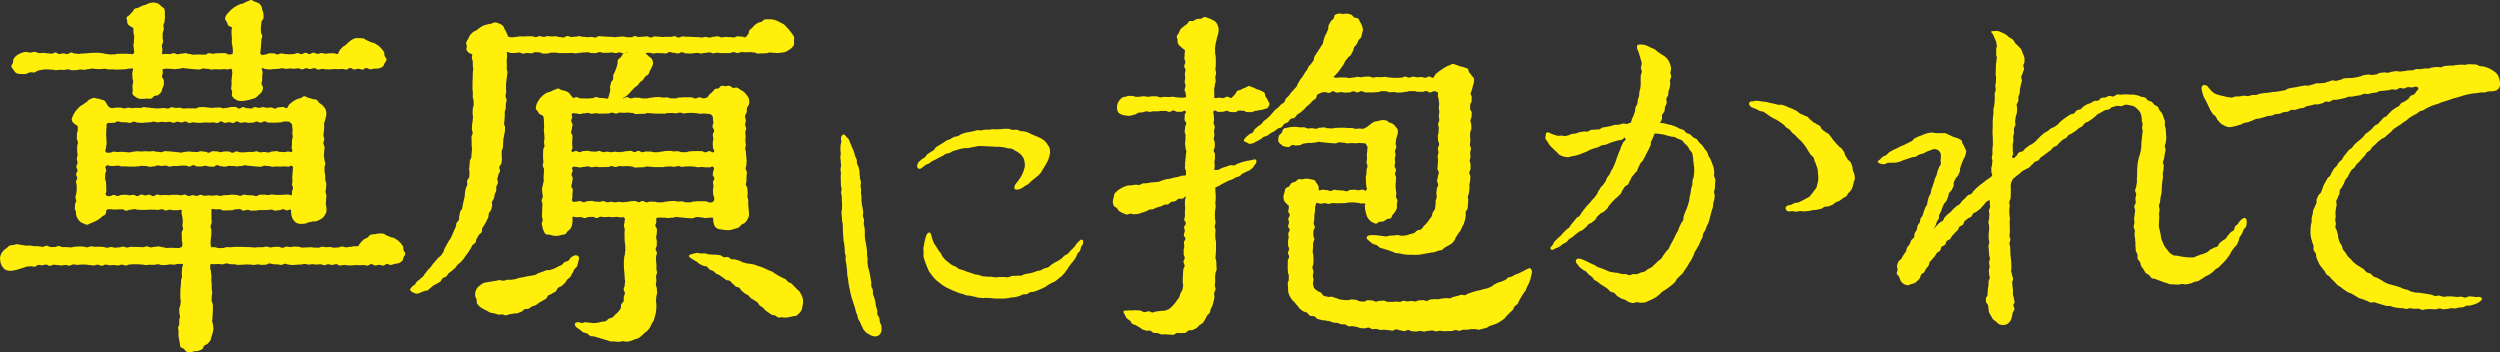
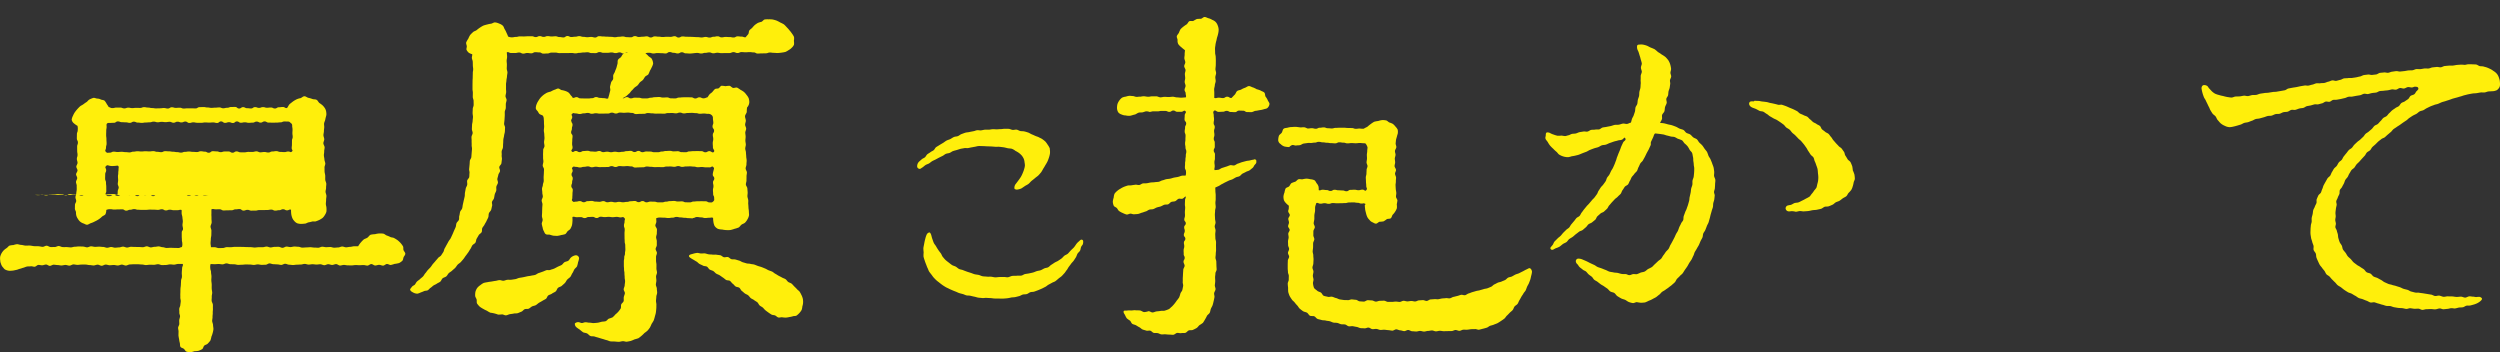
<svg xmlns="http://www.w3.org/2000/svg" width="575" height="81" viewBox="0 0 575 81">
  <rect x="0" y="0" width="575" height="81" fill="#333333" stroke="none" />
  <defs>
    <clipPath id="a">
      <rect width="575" height="81" fill="#ffef0b" />
    </clipPath>
  </defs>
  <g clip-path="url(#a)">
-     <path d="M8.409,16.859a2.6,2.6,0,0,0,1.021.149,5.048,5.048,0,0,0,1.056.008c.318-.05.641-.3,1-.369s.747.074,1.073,0c.263-.062.557-.373.936-.441.32-.058.665-.149,1-.19a8.693,8.693,0,0,1,1.018-.055c.473,0,.474.059.947.052s.475.133.948.127.471-.076.943-.082.472.029.943.023.467-.126.936-.132.473.205.942.2.47-.021.94-.027.469-.128.94-.135.47.073.939.067.467-.152.937-.157.469-.12.939-.127.469.115.937.108.468.021.935.015.467-.072.935-.078.472.156.941.15.468,0,.936,0,.467.047.933.041.465-.021.93-.027.464-.039.929-.044.466-.143.934-.149.492-.118.935.031c0,.328-.192.648-.205.982s.053.661.033.992.193.675.173,1.005-.155.654-.168.982.053.662.053.989-.136.663,0,.92a2.175,2.175,0,0,0,.694.616,2.476,2.476,0,0,0,.8.4,3.368,3.368,0,0,0,.894.024,6.8,6.8,0,0,0,.907-.054c.31-.042.658.1.945.014s.476-.469.743-.6c.283-.138.687-.059.92-.243a3.6,3.6,0,0,0,.659-.671,3.032,3.032,0,0,0,.286-.887,2.994,2.994,0,0,0,.316-.886c0-.3.028-.609.009-.908s-.4-.571-.426-.869.2-.617.18-.915-.054-.44-.054-.74a1.96,1.96,0,0,1,.9-.172c.474,0,.474.032.948.032s.473.08.945.08.472-.082.944-.082.469-.177.939-.177.47.117.94.117.47.089.941.089.471.086.942.086.47.044.939.044.47-.231.94-.231.47.082.941.082.469.153.937.153.468-.063.936-.063.469.038.937.038.47-.054.94-.054.469.053.937.053.47-.234.915-.094c0,.294.124.537.119.84s-.074.593-.082.894-.086.6-.094.9.028.6.02.9-.094.6-.1.9.22.6.22.9c0,.338-.123.637,0,.881a1.6,1.6,0,0,0,.617.666,2.707,2.707,0,0,0,.845.431,5.679,5.679,0,0,0,.945.04,6.04,6.04,0,0,0,1-.156,6.611,6.611,0,0,0,.976-.232,6.415,6.415,0,0,0,.963-.324,4.621,4.621,0,0,0,.762-.678,3.212,3.212,0,0,0,.729-.72,2.225,2.225,0,0,0,.243-1.018c0-.29-.317-.571-.323-.856s.162-.57.152-.851.016-.569.006-.854.1-.571.091-.858-.2-.677-.2-.966c.445-.138.5.2.968.2s.466.067.933.067.465-.084.93-.084.465-.049.929-.049.462-.154.924-.154.463.147.926.147.463-.094.927-.094.464.064.928.064.462-.074.925-.074.462.209.925.209.464-.235.927-.235.461.165.923.165.461-.2.921-.2.461.325.922.325.462-.144.925-.144.461.1.923.1.46.007.919.007.458-.082.917-.082.458.036.916.036.461-.041.922-.041.461.126.922.126.461-.354.923-.354.462.332.924.332.461-.153.923-.153.461.182.922.182.46-.36.921-.36c.3,0,.626.3.948.29s.632-.125.942-.155a7.311,7.311,0,0,0,.96-.039,3.339,3.339,0,0,0,.887-.4c.275-.167.319-.532.468-.814.131-.249.425-.481.425-.841,0-.3-.321-.551-.432-.857-.1-.282,0-.672-.186-.946a5.869,5.869,0,0,0-.585-.759,7.449,7.449,0,0,0-.705-.647,8.491,8.491,0,0,0-.807-.512c-.265-.171-.635-.149-.916-.289a7.5,7.5,0,0,0-.846-.376c-.3-.107-.547-.4-.849-.46a5.017,5.017,0,0,0-.953-.061,4.7,4.7,0,0,0-.911.012,3.95,3.95,0,0,0-.817.4,4.656,4.656,0,0,0-.71.529,7.135,7.135,0,0,0-.636.606c-.205.2-.544.28-.755.512-.191.211-.4.428-.6.667-.184.218-.285.663-.482.9-.454.1-.5-.165-.97-.16s-.465.013-.931.018-.464.086-.928.09-.465-.149-.928-.144-.46.167-.921.171-.464-.259-.926-.255-.459.3-.921.3-.466-.284-.929-.279-.458.3-.92.3-.464-.23-.925-.226-.46.211-.923.216-.46.05-.92.054-.46-.059-.919-.054-.462-.143-.922-.139-.46.211-.922.216-.463-.254-.923-.25l-.917.009c-.457,0-.455.263-.912.267s-.713.286-1.017-.053c-.344-.383-.058-.6-.058-1.117s.076-.513.076-1.027.064-.512.064-1.023.2-.511.2-1.022c0-.274-.264-.55-.261-.825s-.071-.554-.061-.829.039-.555.061-.829.073-.552.113-.825.374-.49.435-.76A4.63,4.63,0,0,0,65.14,3a3.87,3.87,0,0,0-.266-.859,2.547,2.547,0,0,0-.239-.831,1.971,1.971,0,0,0-.625-.592,2.336,2.336,0,0,0-.8-.316c-.267-.063-.537-.4-.873-.4-.279,0-.593.253-.938.341a8.919,8.919,0,0,0-.855.438c-.289.115-.636.11-.929.259s-.579.276-.85.446-.535.363-.783.552A7.13,7.13,0,0,0,57.3,2.7a4.2,4.2,0,0,0-.608.717,1.705,1.705,0,0,0-.334.865c0,.3.22.5.382.758.152.241.148.635.375.839a8.035,8.035,0,0,0,.821.437c0,.276-.112.558-.108.878,0,.245.015.524.024.865.007.25.061.533.073.863.009.259-.043.548-.029.869.011.265.136.548.151.862.012.27.087.557.1.869.013.273-.058.561-.043.869a1.9,1.9,0,0,1-.911.118c-.456,0-.456-.288-.913-.288s-.455,0-.91,0-.454.033-.909.033-.452.1-.9.1-.453-.123-.905-.123-.453.331-.906.331-.454-.009-.908-.009-.452-.019-.9-.019-.453.049-.9.049-.453-.17-.907-.17-.451-.176-.9-.176-.451.1-.9.1-.451.141-.9.141-.453-.243-.905-.243-.451.206-.9.206-.449-.041-.9-.041-.469.134-.893-.01c.015-.3.073-.6.093-.927.018-.307-.134-.633-.112-.952s.251-.617.274-.935-.129-.644-.1-.956-.016-.638.012-.944c.028-.323.216-.623.246-.922.033-.33-.107-.663-.073-.951s.242-.557.258-.864.087-.6.092-.887c0-.326-.039-.63-.039-.877a2.946,2.946,0,0,0-.079-1.056c-.129-.318-.519-.484-.778-.715A2.4,2.4,0,0,0,40.8.755,3.536,3.536,0,0,0,39.75.58a5.5,5.5,0,0,0-.881.162,8.586,8.586,0,0,0-.811.369,8.7,8.7,0,0,0-.843.245c-.269.114-.521.256-.78.4s-.635.1-.875.263-.328.548-.543.735a4.846,4.846,0,0,0-.577.631c-.2.239-.584.344-.7.6-.124.278.1.613.1.9a1.059,1.059,0,0,0,.383.914,6.634,6.634,0,0,0,1,.625c.041.326.034.732.067,1.064s.13.655.155.987-.071.671-.055,1-.122.668-.114,1,.123.66.123.988c0,.47.233.494-.1.83s-.344.122-.8.118-.456-.051-.913-.054-.456.006-.911,0-.455.03-.909.026-.453.128-.906.124-.453.021-.906.017-.453-.094-.906-.1-.453-.18-.907-.184-.452-.092-.9-.1-.453,0-.905,0-.454.041-.907.037-.453.09-.9.086-.451.048-.9.044-.452.093-.9.089-.452-.088-.9-.092-.45-.207-.9-.211-.453.344-.9.34-.448-.144-.9-.147-.449.144-.9.14-.449-.328-.9-.332-.453.26-.9.256-.451-.085-.9-.087c-.322,0-.626-.1-.959-.106-.291-.009-.61.093-.972.062C13.3,12.19,13,12,12.642,11.951c-.458-.069-.828.168-1.112.144-.419-.036-.7-.144-1.069-.144a2.777,2.777,0,0,0-.8.176,2.527,2.527,0,0,0-.728.328,2.977,2.977,0,0,0-.692.453,3.586,3.586,0,0,0-.549.652c-.128.254-.059.578-.125.844-.07.282-.365.54-.365.807,0,.359.352.627.536.9a1.757,1.757,0,0,0,.668.746" transform="translate(-4.583)" fill="#ffef0b" />
-     <path d="M91.747,99.593a3.034,3.034,0,0,0,.763-.52c.223-.2.2-.56.319-.841.1-.252.388-.485.388-.816,0-.295-.314-.534-.41-.824-.092-.275.023-.65-.142-.911a5.206,5.206,0,0,0-.547-.736,6.515,6.515,0,0,0-.671-.622,7.5,7.5,0,0,0-.776-.482c-.254-.16-.61-.125-.883-.254a6.852,6.852,0,0,0-.814-.343c-.29-.094-.525-.38-.817-.431a5.3,5.3,0,0,0-.911-.046,4.713,4.713,0,0,0-.98.165,5.384,5.384,0,0,0-1.013.127c-.306.134-.49.5-.76.683s-.658.246-.9.468a8.585,8.585,0,0,0-.687.728c-.218.256-.365.524-.549.783-.312,0-.585-.013-.894-.009s-.616.132-.923.136-.612.1-.918.107-.617-.183-.923-.179-.611.206-.917.209-.611.056-.916.059-.612-.162-.916-.159-.613.037-.918.04-.613-.109-.918-.106-.609.228-.914.23-.611-.038-.916-.035-.611-.086-.915-.084-.61.046-.914.048-.609.047-.914.049-.611-.2-.914-.2-.609-.054-.913-.052-.608.12-.912.122-.609-.114-.913-.113-.607.287-.911.288-.609-.237-.914-.236-.609.013-.913.014-.608.133-.913.134-.609-.2-.914-.2-.609.145-.914.146H59.5c-.3,0-.61.075-.915.075s-.611-.085-.916-.085-.611-.019-.917-.019-.612-.037-.918-.037-.612-.013-.919-.013-.612,0-.918,0-.613.078-.919.078-.613-.013-.92-.013-.613.2-.921.2-.614.017-.922.017-.615-.2-.923-.2-.57-.006-.877-.006c0-.322-.089-.6-.088-.924s.064-.64.065-.959.116-.636.118-.955.015-.635.019-.953-.207-.642-.2-.961.244-.632.254-.952-.055-.64-.041-.96-.036-.642-.018-.962-.01-.765.013-1.086c.436-.148.5,0,.964,0s.46-.007.921-.007.459.27.918.27.458-.033.917-.033.456-.013.912-.013.457-.208.914-.208.457-.067.914-.067.458.354.916.354.457-.17.913-.17.456.18.913.18.457-.01.915-.01.455-.12.911-.12.454,0,.909,0,.455-.021.91-.021.457-.085.914-.085.455.232.91.232.454-.1.907-.1.452-.217.9-.217.452.257.9.257.487-.286.921-.148a8.445,8.445,0,0,0,.044.933,3.844,3.844,0,0,0,.215.873,2.083,2.083,0,0,0,.465.752,1.833,1.833,0,0,0,.715.565,3.008,3.008,0,0,0,.923.135c.286,0,.574-.041.858-.062s.541-.244.822-.289a8.307,8.307,0,0,0,.817-.19c.276-.074.611.05.875-.055a6.826,6.826,0,0,0,.8-.327,5.03,5.03,0,0,0,.726-.448,2.763,2.763,0,0,0,.522-.673,2.469,2.469,0,0,0,.356-.77,4.012,4.012,0,0,0,.008-.84c0-.31-.133-.619-.136-.929s.062-.621.056-.931.083-.622.075-.933-.185-.615-.2-.925.133-.626.121-.936.062-.625.048-.935-.223-.611-.238-.922.01-.622-.006-.932-.131-.615-.147-.925,0-.622-.017-.932.2-.631.18-.942-.19-.612-.2-.922-.11-.617-.124-.927.082-.625.069-.935.111-.625.1-.935-.277-.613-.286-.923.208-.626.2-.937-.18-.618-.183-.928.107-.622.107-.932c0-.3.06-.586.074-.879s-.065-.595-.033-.886.209-.562.262-.85.118-.559.2-.842a1.741,1.741,0,0,0,.048-.728,2.343,2.343,0,0,0-.24-.941,3.566,3.566,0,0,0-.58-.763,5.116,5.116,0,0,0-.758-.569c-.246-.193-.372-.583-.654-.74s-.673-.078-.97-.192a5.8,5.8,0,0,0-.9-.265c-.322-.067-.62-.367-.927-.367-.333,0-.608.344-.916.439a3.749,3.749,0,0,0-.916.281,6.224,6.224,0,0,0-.839.506c-.235.2-.519.379-.764.62-.221.217-.34.6-.575.855-.451.1-.474-.232-.935-.232s-.461.061-.923.061-.46.285-.92.285-.459-.227-.918-.227-.457.053-.914.053-.458-.142-.915-.142-.458.173-.916.173-.459-.175-.917-.175-.457.31-.914.31-.457-.061-.915-.061-.458-.242-.916-.242-.456.318-.912.318-.456-.363-.911-.363-.456.012-.912.012-.457.179-.915.179-.456.112-.912.112-.454-.191-.909-.191-.453.054-.906.054-.453.045-.905.045-.456-.089-.912-.089-.456-.1-.911-.1-.456.028-.912.028-.457.293-.914.293-.456-.029-.912-.029-.456,0-.911,0-.455.05-.91.05-.455-.19-.91-.19-.456.038-.911.038-.456-.137-.912-.137-.457.289-.913.289-.456-.117-.911-.117-.455.064-.91.064-.454.021-.909.021-.454-.081-.909-.081-.454-.108-.909-.108-.454-.094-.908-.094-.454.175-.909.175-.454-.02-.909-.02-.455.062-.91.062-.456-.1-.912-.1S29.046,64,28.59,64s-.455-.18-.91-.18h-.909c-.454,0-.454.114-.907.114s-.424-.137-.864-.247a5.783,5.783,0,0,0-.423-.651,4,4,0,0,0-.5-.775c-.211-.212-.6-.173-.879-.3a1.869,1.869,0,0,0-.818-.217c-.28,0-.627-.237-.936-.151a5.992,5.992,0,0,0-.857.356c-.265.123-.44.446-.7.608s-.493.329-.734.512-.548.286-.767.487-.435.43-.629.648a7.153,7.153,0,0,0-.559.71,4.543,4.543,0,0,0-.421.8,2.567,2.567,0,0,0-.29.876,1.393,1.393,0,0,0,.508.847,5.583,5.583,0,0,0,.83.584,2.789,2.789,0,0,1,.052.975c0,.478-.188.478-.188.955s-.015.476-.015.952.244.475.244.95-.175.473-.175.946.009.473.009.947.082.474.082.948-.155.475-.155.949c0,.293.162.587.158.88s-.275.58-.282.873.281.594.271.887-.311.575-.323.868.27.6.256.891-.264.574-.278.867.179.6.164.888.016.588,0,.88-.092.582-.106.875-.175.579-.187.872.184.593.175.886-.279.578-.286.871-.013.587-.017.88.254.588.254.881a2.668,2.668,0,0,0,.1.793,2.355,2.355,0,0,0,.361.707,2.12,2.12,0,0,0,.51.618,2.343,2.343,0,0,0,.725.4c.253.069.528.3.836.3s.628-.3.954-.383a5.046,5.046,0,0,0,.879-.389,5.394,5.394,0,0,0,.837-.459,4.944,4.944,0,0,0,.746-.595c.239-.243.674-.333.83-.6a2.505,2.505,0,0,0,.194-.977,2.054,2.054,0,0,1,.914-.174c.46,0,.46.089.92.089s.458-.038.917-.038.458-.021.916-.021.456.307.911.307.456-.205.913-.205.457-.148.914-.148.457.148.915.148.456.031.912.031.456-.01.912-.01.457-.053.914-.053.455.015.91.015.454.039.909.039.454-.14.909-.14.456.272.913.272.455-.167.91-.167.453.115.906.115.452-.006.9-.006.462-.173.9-.045c.042.279-.007.552.019.848s.158.568.172.861.086.583.093.873-.079.588-.078.875.121.59.121.871c0,.429-.29.429-.29.857s0,.429,0,.857.033.427.033.855.1.426.1.853a1.467,1.467,0,0,1-.114.791c-.309,0-.456.21-.763.207s-.612-.016-.917-.02-.608-.026-.911-.029-.611.043-.914.04-.607-.175-.91-.177-.607-.18-.91-.183-.608.1-.91.094-.607.138-.909.136-.6-.246-.906-.248-.608.2-.912.2-.607-.043-.911-.043-.607-.013-.911-.013-.607-.035-.911-.035-.608.17-.912.17-.608-.208-.912-.208-.608.175-.913.175-.608.067-.913.067-.609-.158-.915-.158-.61.173-.916.173-.611-.187-.917-.187-.6-.064-.924-.064c-.3,0-.609.043-.926.043s-.612-.119-.929-.12-.615.231-.929.229-.617-.174-.931-.175-.62-.027-.934-.03-.622.072-.936.069-.624.157-.935.153-.621-.067-.93-.071-.619.01-.926,0-.616-.238-.922-.245-.626.24-.93.232-.625.011-.929,0-.614-.294-.916-.306-.64.276-.939.261c-.32-.016-.626-.117-.922-.135-.347-.026-.682,0-1-.022-.349-.024-.675-.118-.989-.137-.35-.022-.681.028-.988.012-.359-.018-.682-.149-.982-.159-.375-.013-.7-.17-.986-.17a4.336,4.336,0,0,0-.85.2,4.665,4.665,0,0,0-.871.126c-.265.114-.442.409-.671.569a4.17,4.17,0,0,0-.675.519,3.894,3.894,0,0,0-.507.685,3.405,3.405,0,0,0-.31.788,2.853,2.853,0,0,0,.009.831,1.983,1.983,0,0,0,.182.8,1.978,1.978,0,0,0,.385.738c.2.2.36.512.65.622a2.656,2.656,0,0,0,.906.248,7.849,7.849,0,0,0,.823-.056c.246-.028.518-.112.806-.162.252-.044.505-.189.784-.25.254-.055.508-.169.78-.239s.551-.223.84-.277.591-.016.882-.056.6.128.892.1.552-.4.844-.419.594.1.886.09.581-.17.873-.178.591.312.882.309.582-.269.871-.27.583.079.87.079c.307,0,.614.1.921.1s.615-.119.922-.12.616.16.924.159.616-.281.924-.281.617.107.926.106.617-.071.926-.072h.927c.309,0,.619.115.928.113s.618.093.927.092.617-.18.926-.182.619.257.928.255.616-.272.925-.274.619.156.928.154.617-.058.926-.06.619.118.927.116.616-.195.925-.2.62.214.928.212.615-.248.923-.252.617-.042.925-.046.617.009.925.005.617.058.926.054.618.132.926.128.615-.078.923-.082.617.027.925.022.614-.128.922-.133.619.2.927.2.615-.024.923-.029.613-.132.921-.137.616.069.923.064.612-.156.919-.161.772-.006,1.08-.012c.13.465-.135.528-.154,1.01s-.047.482-.066.964.047.484.028.966-.182.474-.2.954-.028.478-.048.956-.073.477-.092.955,0,.48-.024.959.013.481-.006.962c-.011.29.114.587.1.877s-.078.579-.1.869-.222.566-.244.857.038.586.015.876.187.6.163.889-.163.571-.185.861.033.585.015.875-.255.569-.269.86.108.588.1.878-.02.582-.02.873a8.435,8.435,0,0,0,.145.869,5.212,5.212,0,0,0,.161.852c.083.285.005.646.152.9s.552.288.784.476.333.554.637.646a3.243,3.243,0,0,0,.91.129,4.837,4.837,0,0,0,.888-.236,5.3,5.3,0,0,0,.921-.084,5.307,5.307,0,0,0,.846-.381c.255-.16.281-.623.5-.821s.608-.239.8-.469a6.3,6.3,0,0,0,.6-.7,6,6,0,0,0,.237-.892,5.307,5.307,0,0,0,.289-.846,4.64,4.64,0,0,0,.176-.891c0-.311-.086-.623-.091-.934s-.19-.617-.2-.929.1-.625.086-.936.063-.626.048-.937.056-.627.039-.938.009-.625-.009-.936-.268-.609-.286-.92.046-.627.028-.937.118-.63.1-.941-.1-.618-.112-.929.009-.623,0-.934-.078-.619-.087-.931.037-.623.032-.934-.1-.621-.1-.932c0-.47-.169-.47-.169-.94a2.133,2.133,0,0,1,.065-.953c.3,0,.646.037.947.037s.6-.045.9-.045.6.079.9.08.6-.226.9-.226.6.189.9.189.6.024.9.024.6.133.9.134.6-.037.9-.036.6-.063.9-.062.6.021.9.022.6.089.9.09.6-.127.9-.126.6.106.9.107.6-.025.9-.023.6-.308.9-.307.6.179.9.181.6.04.9.042.6.12.9.122.6-.265.9-.263.6.212.9.214.6.072.9.074.6-.078.9-.075.6-.043.9-.039.6-.148.9-.144.6.156.9.159.6-.087.9-.084.6.071.9.074.6-.068.9-.066.6.214.9.216.6-.231.906-.229.6.169.9.17.6-.194.907-.193.6.328.9.329.6-.141.9-.14.6.1.9.1.6.009.9.01.6-.081.9-.08.6.037.9.037.6-.04.9-.039.6.126.9.126.6-.353.9-.353.6.333.9.333.6-.154.9-.153.6.182.9.182.589-.365.887-.379.623.26.915.226a7.943,7.943,0,0,0,.869-.25,5.577,5.577,0,0,0,.9-.165M24.382,73.042c0-.486.134-.486.134-.972s-.037-.485-.037-.969-.064-.484-.064-.967.02-.481.02-.963.088-.482.088-.964c0-.272-.084-.508.078-.7.144-.174.326-.163.666-.163.461,0,.461-.026.922-.026S26.65,67,27.112,67s.46.176.92.176.459.037.918.037.457.116.914.116.458-.269.915-.269.458.207.916.207.459.067.917.067.457-.084.914-.084.457-.049.915-.049.458-.154.916-.154.456.147.912.147.456-.094.911-.094.456.064.912.064.457-.074.915-.074.456.208.912.208.454-.235.909-.235.453.165.906.165.453-.2.905-.2.456.325.912.325.456-.144.911-.144.456.1.912.1.457.008.914.008.456-.082.913-.082.456.036.911.036.455-.041.91-.041.455.126.91.126S50.39,67,50.845,67s.456.333.912.333.457-.154.914-.154.456.182.911.182.455-.36.91-.36.454.3.909.3.454-.1.909-.1.454.118.909.118.454-.042.908-.042.454-.239.909-.239.454.236.909.236S60.4,67,60.856,67s.456.268.912.268.456.016.911.016.455-.008.91-.008.454-.061.909-.061.453-.2.907-.2.453.018.906.018c.287,0,.464.261.617.371a.588.588,0,0,1,.272.544c0,.435.068.434.08.869s-.027.437-.027.872.066.434.066.868-.163.433-.163.867-.009.431-.009.862-.053.431-.053.863.372.474.056.771c-.336.314-.373,0-.835,0s-.462.136-.923.136-.461-.044-.921-.044-.46-.18-.919-.18-.457.084-.915.084-.458.233-.916.233-.458-.117-.917-.117-.459.074-.918.074-.458-.22-.916-.22-.458.132-.915.132-.458-.008-.917-.008-.457.1-.913.1-.456-.006-.912-.006-.456-.207-.913-.207-.458.3-.916.3-.457-.28-.913-.28-.455,0-.909,0-.454.153-.907.153-.453-.177-.906-.177-.457-.042-.913-.042-.456.355-.913.355-.457-.251-.913-.251-.457-.091-.914-.091-.457.18-.914.18S44.825,74,44.368,74s-.456-.08-.911-.08S43,74,42.546,74s-.456.177-.912.177-.456-.118-.913-.118-.457-.089-.914-.089-.456-.086-.913-.086-.456-.044-.911-.044-.455.231-.91.231-.455-.082-.909-.082-.455-.153-.909-.153-.455.063-.909.063-.455-.038-.91-.038-.455.054-.91.054-.456-.053-.911-.053-.456.091-.913.091-.456.168-.913.168-.456-.062-.911-.062-.454-.069-.909-.069-.454.044-.909.044-.454-.079-.907-.079-.453.226-.907.226-.584.148-.892-.182c-.332-.357.029-.473.029-.959M47.965,84.021c-.456,0-.456.075-.911.075s-.456-.209-.913-.209-.456.236-.911.236-.455-.165-.91-.165-.455.2-.909.2-.454-.325-.909-.325-.455.144-.91.144-.455-.1-.911-.1-.456-.007-.912-.007-.455.082-.91.082-.454-.036-.909-.036-.454.041-.908.041-.453-.126-.907-.126-.454.354-.907.354-.454-.332-.907-.332-.454.153-.907.153-.454-.182-.909-.182-.454.36-.909.36-.455-.3-.91-.3-.455.1-.91.1-.454-.118-.909-.118-.454.042-.907.042-.453.239-.906.239-.453-.236-.905-.236-.452.269-.9.269-.529.09-.837-.239c-.331-.354.04-.422.04-.906s-.008-.484-.008-.968-.061-.483-.061-.966-.2-.482-.2-.964.018-.48.018-.959.221-.48.221-.961-.38-.587-.046-.935c.319-.332.433-.163.9-.068a3.039,3.039,0,0,0,.915.026c.461,0,.461-.066.921-.066s.46.162.919.162.457.009.915.009.458.053.916.053.458-.015.917-.015.459-.033.918-.033.458-.137.915-.137.458.044.915.044.459.18.918.18.457-.084.913-.084.456-.233.912-.233.456.117.913.117.458-.074.916-.074.457.22.913.22.454-.132.909-.132.454.008.907.008.453-.1.906-.1.457.006.913.006.456.207.913.207.457-.3.913-.3.457.28.914.28.457,0,.914,0,.456-.153.912-.153.456.177.911.177.456.042.911.042.456-.354.912-.354.456.251.913.251.457.091.914.091.456-.18.913-.18.456.033.911.033.455.08.91.08.455-.082.909-.082.455-.177.909-.177.455.118.909.118.455.089.91.089.455.087.91.087.456.043.911.043.456-.231.913-.231.456.082.913.082.456.153.911.153.454-.064.909-.064.454.038.909.038.454-.054.907-.054.453.053.907.053.537-.417.865-.107c.312.294.151.384.151.812s-.063.427-.063.855-.07.426-.07.852c0,.274.045.552.044.832s-.082.561-.086.843.219.565.212.844-.207.553-.22.83-.022.519-.043.794c-.442.129-.448-.135-.909-.135s-.461.037-.921.037-.46.063-.919.063-.458-.02-.917-.02-.456-.088-.913-.088-.457.128-.914.128-.457-.1-.915-.1-.458.027-.916.027-.456.311-.913.311-.457-.176-.913-.176-.458-.037-.915-.037-.456-.116-.911-.116-.455.269-.91.269-.456-.207-.911-.207-.457-.067-.914-.067-.455.084-.911.084-.454.049-.907.049-.453.154-.905.154-.452-.147-.9-.147-.455.095-.911.095-.455-.064-.91-.064" transform="translate(0 -39.072)" fill="#ffef0b" />
+     <path d="M91.747,99.593a3.034,3.034,0,0,0,.763-.52c.223-.2.2-.56.319-.841.1-.252.388-.485.388-.816,0-.295-.314-.534-.41-.824-.092-.275.023-.65-.142-.911a5.206,5.206,0,0,0-.547-.736,6.515,6.515,0,0,0-.671-.622,7.5,7.5,0,0,0-.776-.482c-.254-.16-.61-.125-.883-.254a6.852,6.852,0,0,0-.814-.343c-.29-.094-.525-.38-.817-.431a5.3,5.3,0,0,0-.911-.046,4.713,4.713,0,0,0-.98.165,5.384,5.384,0,0,0-1.013.127c-.306.134-.49.5-.76.683s-.658.246-.9.468a8.585,8.585,0,0,0-.687.728c-.218.256-.365.524-.549.783-.312,0-.585-.013-.894-.009s-.616.132-.923.136-.612.1-.918.107-.617-.183-.923-.179-.611.206-.917.209-.611.056-.916.059-.612-.162-.916-.159-.613.037-.918.04-.613-.109-.918-.106-.609.228-.914.23-.611-.038-.916-.035-.611-.086-.915-.084-.61.046-.914.048-.609.047-.914.049-.611-.2-.914-.2-.609-.054-.913-.052-.608.12-.912.122-.609-.114-.913-.113-.607.287-.911.288-.609-.237-.914-.236-.609.013-.913.014-.608.133-.913.134-.609-.2-.914-.2-.609.145-.914.146H59.5c-.3,0-.61.075-.915.075s-.611-.085-.916-.085-.611-.019-.917-.019-.612-.037-.918-.037-.612-.013-.919-.013-.612,0-.918,0-.613.078-.919.078-.613-.013-.92-.013-.613.2-.921.2-.614.017-.922.017-.615-.2-.923-.2-.57-.006-.877-.006c0-.322-.089-.6-.088-.924s.064-.64.065-.959.116-.636.118-.955.015-.635.019-.953-.207-.642-.2-.961.244-.632.254-.952-.055-.64-.041-.96-.036-.642-.018-.962-.01-.765.013-1.086c.436-.148.5,0,.964,0s.46-.007.921-.007.459.27.918.27.458-.033.917-.033.456-.013.912-.013.457-.208.914-.208.457-.067.914-.067.458.354.916.354.457-.17.913-.17.456.18.913.18.457-.01.915-.01.455-.12.911-.12.454,0,.909,0,.455-.021.91-.021.457-.085.914-.085.455.232.91.232.454-.1.907-.1.452-.217.9-.217.452.257.9.257.487-.286.921-.148a8.445,8.445,0,0,0,.044.933,3.844,3.844,0,0,0,.215.873,2.083,2.083,0,0,0,.465.752,1.833,1.833,0,0,0,.715.565,3.008,3.008,0,0,0,.923.135c.286,0,.574-.041.858-.062s.541-.244.822-.289a8.307,8.307,0,0,0,.817-.19c.276-.074.611.05.875-.055a6.826,6.826,0,0,0,.8-.327,5.03,5.03,0,0,0,.726-.448,2.763,2.763,0,0,0,.522-.673,2.469,2.469,0,0,0,.356-.77,4.012,4.012,0,0,0,.008-.84c0-.31-.133-.619-.136-.929s.062-.621.056-.931.083-.622.075-.933-.185-.615-.2-.925.133-.626.121-.936.062-.625.048-.935-.223-.611-.238-.922.01-.622-.006-.932-.131-.615-.147-.925,0-.622-.017-.932.2-.631.18-.942-.19-.612-.2-.922-.11-.617-.124-.927.082-.625.069-.935.111-.625.1-.935-.277-.613-.286-.923.208-.626.2-.937-.18-.618-.183-.928.107-.622.107-.932c0-.3.06-.586.074-.879s-.065-.595-.033-.886.209-.562.262-.85.118-.559.2-.842a1.741,1.741,0,0,0,.048-.728,2.343,2.343,0,0,0-.24-.941,3.566,3.566,0,0,0-.58-.763,5.116,5.116,0,0,0-.758-.569c-.246-.193-.372-.583-.654-.74s-.673-.078-.97-.192a5.8,5.8,0,0,0-.9-.265c-.322-.067-.62-.367-.927-.367-.333,0-.608.344-.916.439a3.749,3.749,0,0,0-.916.281,6.224,6.224,0,0,0-.839.506c-.235.2-.519.379-.764.62-.221.217-.34.6-.575.855-.451.1-.474-.232-.935-.232s-.461.061-.923.061-.46.285-.92.285-.459-.227-.918-.227-.457.053-.914.053-.458-.142-.915-.142-.458.173-.916.173-.459-.175-.917-.175-.457.31-.914.31-.457-.061-.915-.061-.458-.242-.916-.242-.456.318-.912.318-.456-.363-.911-.363-.456.012-.912.012-.457.179-.915.179-.456.112-.912.112-.454-.191-.909-.191-.453.054-.906.054-.453.045-.905.045-.456-.089-.912-.089-.456-.1-.911-.1-.456.028-.912.028-.457.293-.914.293-.456-.029-.912-.029-.456,0-.911,0-.455.05-.91.05-.455-.19-.91-.19-.456.038-.911.038-.456-.137-.912-.137-.457.289-.913.289-.456-.117-.911-.117-.455.064-.91.064-.454.021-.909.021-.454-.081-.909-.081-.454-.108-.909-.108-.454-.094-.908-.094-.454.175-.909.175-.454-.02-.909-.02-.455.062-.91.062-.456-.1-.912-.1S29.046,64,28.59,64s-.455-.18-.91-.18h-.909c-.454,0-.454.114-.907.114s-.424-.137-.864-.247a5.783,5.783,0,0,0-.423-.651,4,4,0,0,0-.5-.775c-.211-.212-.6-.173-.879-.3a1.869,1.869,0,0,0-.818-.217c-.28,0-.627-.237-.936-.151a5.992,5.992,0,0,0-.857.356c-.265.123-.44.446-.7.608s-.493.329-.734.512-.548.286-.767.487-.435.43-.629.648a7.153,7.153,0,0,0-.559.71,4.543,4.543,0,0,0-.421.8,2.567,2.567,0,0,0-.29.876,1.393,1.393,0,0,0,.508.847,5.583,5.583,0,0,0,.83.584,2.789,2.789,0,0,1,.052.975c0,.478-.188.478-.188.955s-.015.476-.015.952.244.475.244.95-.175.473-.175.946.009.473.009.947.082.474.082.948-.155.475-.155.949c0,.293.162.587.158.88s-.275.58-.282.873.281.594.271.887-.311.575-.323.868.27.6.256.891-.264.574-.278.867.179.6.164.888.016.588,0,.88-.092.582-.106.875-.175.579-.187.872.184.593.175.886-.279.578-.286.871-.013.587-.017.88.254.588.254.881a2.668,2.668,0,0,0,.1.793,2.355,2.355,0,0,0,.361.707,2.12,2.12,0,0,0,.51.618,2.343,2.343,0,0,0,.725.4c.253.069.528.3.836.3s.628-.3.954-.383a5.046,5.046,0,0,0,.879-.389,5.394,5.394,0,0,0,.837-.459,4.944,4.944,0,0,0,.746-.595c.239-.243.674-.333.83-.6a2.505,2.505,0,0,0,.194-.977,2.054,2.054,0,0,1,.914-.174c.46,0,.46.089.92.089s.458-.038.917-.038.458-.021.916-.021.456.307.911.307.456-.205.913-.205.457-.148.914-.148.457.148.915.148.456.031.912.031.456-.01.912-.01.457-.053.914-.053.455.015.91.015.454.039.909.039.454-.14.909-.14.456.272.913.272.455-.167.91-.167.453.115.906.115.452-.006.9-.006.462-.173.9-.045c.042.279-.007.552.019.848s.158.568.172.861.086.583.093.873-.079.588-.078.875.121.59.121.871c0,.429-.29.429-.29.857s0,.429,0,.857.033.427.033.855.1.426.1.853a1.467,1.467,0,0,1-.114.791c-.309,0-.456.21-.763.207s-.612-.016-.917-.02-.608-.026-.911-.029-.611.043-.914.04-.607-.175-.91-.177-.607-.18-.91-.183-.608.1-.91.094-.607.138-.909.136-.6-.246-.906-.248-.608.2-.912.2-.607-.043-.911-.043-.607-.013-.911-.013-.607-.035-.911-.035-.608.17-.912.17-.608-.208-.912-.208-.608.175-.913.175-.608.067-.913.067-.609-.158-.915-.158-.61.173-.916.173-.611-.187-.917-.187-.6-.064-.924-.064c-.3,0-.609.043-.926.043s-.612-.119-.929-.12-.615.231-.929.229-.617-.174-.931-.175-.62-.027-.934-.03-.622.072-.936.069-.624.157-.935.153-.621-.067-.93-.071-.619.01-.926,0-.616-.238-.922-.245-.626.24-.93.232-.625.011-.929,0-.614-.294-.916-.306-.64.276-.939.261c-.32-.016-.626-.117-.922-.135-.347-.026-.682,0-1-.022-.349-.024-.675-.118-.989-.137-.35-.022-.681.028-.988.012-.359-.018-.682-.149-.982-.159-.375-.013-.7-.17-.986-.17a4.336,4.336,0,0,0-.85.2,4.665,4.665,0,0,0-.871.126c-.265.114-.442.409-.671.569a4.17,4.17,0,0,0-.675.519,3.894,3.894,0,0,0-.507.685,3.405,3.405,0,0,0-.31.788,2.853,2.853,0,0,0,.009.831,1.983,1.983,0,0,0,.182.8,1.978,1.978,0,0,0,.385.738c.2.2.36.512.65.622a2.656,2.656,0,0,0,.906.248,7.849,7.849,0,0,0,.823-.056c.246-.028.518-.112.806-.162.252-.044.505-.189.784-.25.254-.055.508-.169.78-.239s.551-.223.84-.277.591-.016.882-.056.6.128.892.1.552-.4.844-.419.594.1.886.09.581-.17.873-.178.591.312.882.309.582-.269.871-.27.583.079.87.079c.307,0,.614.1.921.1s.615-.119.922-.12.616.16.924.159.616-.281.924-.281.617.107.926.106.617-.071.926-.072h.927c.309,0,.619.115.928.113s.618.093.927.092.617-.18.926-.182.619.257.928.255.616-.272.925-.274.619.156.928.154.617-.058.926-.06.619.118.927.116.616-.195.925-.2.62.214.928.212.615-.248.923-.252.617-.042.925-.046.617.009.925.005.617.058.926.054.618.132.926.128.615-.078.923-.082.617.027.925.022.614-.128.922-.133.619.2.927.2.615-.024.923-.029.613-.132.921-.137.616.069.923.064.612-.156.919-.161.772-.006,1.08-.012c.13.465-.135.528-.154,1.01s-.047.482-.066.964.047.484.028.966-.182.474-.2.954-.028.478-.048.956-.073.477-.092.955,0,.48-.024.959.013.481-.006.962c-.011.29.114.587.1.877s-.078.579-.1.869-.222.566-.244.857.038.586.015.876.187.6.163.889-.163.571-.185.861.033.585.015.875-.255.569-.269.86.108.588.1.878-.02.582-.02.873a8.435,8.435,0,0,0,.145.869,5.212,5.212,0,0,0,.161.852c.083.285.005.646.152.9s.552.288.784.476.333.554.637.646a3.243,3.243,0,0,0,.91.129,4.837,4.837,0,0,0,.888-.236,5.3,5.3,0,0,0,.921-.084,5.307,5.307,0,0,0,.846-.381c.255-.16.281-.623.5-.821s.608-.239.8-.469a6.3,6.3,0,0,0,.6-.7,6,6,0,0,0,.237-.892,5.307,5.307,0,0,0,.289-.846,4.64,4.64,0,0,0,.176-.891c0-.311-.086-.623-.091-.934s-.19-.617-.2-.929.1-.625.086-.936.063-.626.048-.937.056-.627.039-.938.009-.625-.009-.936-.268-.609-.286-.92.046-.627.028-.937.118-.63.1-.941-.1-.618-.112-.929.009-.623,0-.934-.078-.619-.087-.931.037-.623.032-.934-.1-.621-.1-.932c0-.47-.169-.47-.169-.94a2.133,2.133,0,0,1,.065-.953c.3,0,.646.037.947.037s.6-.045.9-.045.6.079.9.08.6-.226.9-.226.6.189.9.189.6.024.9.024.6.133.9.134.6-.037.9-.036.6-.063.9-.062.6.021.9.022.6.089.9.09.6-.127.9-.126.6.106.9.107.6-.025.9-.023.6-.308.9-.307.6.179.9.181.6.04.9.042.6.12.9.122.6-.265.9-.263.6.212.9.214.6.072.9.074.6-.078.9-.075.6-.043.9-.039.6-.148.9-.144.6.156.9.159.6-.087.9-.084.6.071.9.074.6-.068.9-.066.6.214.9.216.6-.231.906-.229.6.169.9.17.6-.194.907-.193.6.328.9.329.6-.141.9-.14.6.1.9.1.6.009.9.01.6-.081.9-.08.6.037.9.037.6-.04.9-.039.6.126.9.126.6-.353.9-.353.6.333.9.333.6-.154.9-.153.6.182.9.182.589-.365.887-.379.623.26.915.226a7.943,7.943,0,0,0,.869-.25,5.577,5.577,0,0,0,.9-.165M24.382,73.042c0-.486.134-.486.134-.972s-.037-.485-.037-.969-.064-.484-.064-.967.02-.481.02-.963.088-.482.088-.964c0-.272-.084-.508.078-.7.144-.174.326-.163.666-.163.461,0,.461-.026.922-.026S26.65,67,27.112,67s.46.176.92.176.459.037.918.037.457.116.914.116.458-.269.915-.269.458.207.916.207.459.067.917.067.457-.084.914-.084.457-.049.915-.049.458-.154.916-.154.456.147.912.147.456-.094.911-.094.456.064.912.064.457-.074.915-.074.456.208.912.208.454-.235.909-.235.453.165.906.165.453-.2.905-.2.456.325.912.325.456-.144.911-.144.456.1.912.1.457.008.914.008.456-.082.913-.082.456.036.911.036.455-.041.91-.041.455.126.91.126S50.39,67,50.845,67s.456.333.912.333.457-.154.914-.154.456.182.911.182.455-.36.91-.36.454.3.909.3.454-.1.909-.1.454.118.909.118.454-.042.908-.042.454-.239.909-.239.454.236.909.236S60.4,67,60.856,67s.456.268.912.268.456.016.911.016.455-.008.91-.008.454-.061.909-.061.453-.2.907-.2.453.018.906.018c.287,0,.464.261.617.371a.588.588,0,0,1,.272.544c0,.435.068.434.08.869s-.027.437-.027.872.066.434.066.868-.163.433-.163.867-.009.431-.009.862-.053.431-.053.863.372.474.056.771c-.336.314-.373,0-.835,0s-.462.136-.923.136-.461-.044-.921-.044-.46-.18-.919-.18-.457.084-.915.084-.458.233-.916.233-.458-.117-.917-.117-.459.074-.918.074-.458-.22-.916-.22-.458.132-.915.132-.458-.008-.917-.008-.457.1-.913.1-.456-.006-.912-.006-.456-.207-.913-.207-.458.3-.916.3-.457-.28-.913-.28-.455,0-.909,0-.454.153-.907.153-.453-.177-.906-.177-.457-.042-.913-.042-.456.355-.913.355-.457-.251-.913-.251-.457-.091-.914-.091-.457.18-.914.18S44.825,74,44.368,74s-.456-.08-.911-.08S43,74,42.546,74s-.456.177-.912.177-.456-.118-.913-.118-.457-.089-.914-.089-.456-.086-.913-.086-.456-.044-.911-.044-.455.231-.91.231-.455-.082-.909-.082-.455-.153-.909-.153-.455.063-.909.063-.455-.038-.91-.038-.455.054-.91.054-.456-.053-.911-.053-.456.091-.913.091-.456.168-.913.168-.456-.062-.911-.062-.454-.069-.909-.069-.454.044-.909.044-.454-.079-.907-.079-.453.226-.907.226-.584.148-.892-.182c-.332-.357.029-.473.029-.959M47.965,84.021c-.456,0-.456.075-.911.075s-.456-.209-.913-.209-.456.236-.911.236-.455-.165-.91-.165-.455.2-.909.2-.454-.325-.909-.325-.455.144-.91.144-.455-.1-.911-.1-.456-.007-.912-.007-.455.082-.91.082-.454-.036-.909-.036-.454.041-.908.041-.453-.126-.907-.126-.454.354-.907.354-.454-.332-.907-.332-.454.153-.907.153-.454-.182-.909-.182-.454.36-.909.36-.455-.3-.91-.3-.455.1-.91.1-.454-.118-.909-.118-.454.042-.907.042-.453.239-.906.239-.453-.236-.905-.236-.452.269-.9.269-.529.09-.837-.239c-.331-.354.04-.422.04-.906s-.008-.484-.008-.968-.061-.483-.061-.966-.2-.482-.2-.964.018-.48.018-.959.221-.48.221-.961-.38-.587-.046-.935c.319-.332.433-.163.9-.068a3.039,3.039,0,0,0,.915.026c.461,0,.461-.066.921-.066c.312.294.151.384.151.812s-.063.427-.063.855-.07.426-.07.852c0,.274.045.552.044.832s-.082.561-.086.843.219.565.212.844-.207.553-.22.83-.022.519-.043.794c-.442.129-.448-.135-.909-.135s-.461.037-.921.037-.46.063-.919.063-.458-.02-.917-.02-.456-.088-.913-.088-.457.128-.914.128-.457-.1-.915-.1-.458.027-.916.027-.456.311-.913.311-.457-.176-.913-.176-.458-.037-.915-.037-.456-.116-.911-.116-.455.269-.91.269-.456-.207-.911-.207-.457-.067-.914-.067-.455.084-.911.084-.454.049-.907.049-.453.154-.905.154-.452-.147-.9-.147-.455.095-.911.095-.455-.064-.91-.064" transform="translate(0 -39.072)" fill="#ffef0b" />
    <path d="M324.29,57.978c.47,0,.47-.224.941-.224s.472.08.943.08.47.148.939.148.469-.061.937-.061.448-.139.886.027a6.125,6.125,0,0,0,.062.86,3.513,3.513,0,0,0,.266.978,1.978,1.978,0,0,0,.769.682,3.107,3.107,0,0,0,.977.159,5.454,5.454,0,0,0,.97.13,5.6,5.6,0,0,0,.958-.017,6.677,6.677,0,0,0,.92-.272,6.892,6.892,0,0,0,.919-.29c.292-.144.449-.49.7-.672s.62-.256.827-.482a3.165,3.165,0,0,0,.557-.784,2.489,2.489,0,0,0,.342-.94c0-.261-.036-.543-.04-.83s-.074-.556-.088-.83-.02-.57-.054-.829.029-.572,0-.907c-.022-.282-.168-.577-.188-.9-.018-.29.066-.6.05-.921-.015-.294-.055-.6-.069-.914-.013-.3-.328-.592-.34-.906s.15-.612.14-.923.016-.608.007-.918.1-.612.088-.921-.278-.6-.286-.912.188-.616.182-.923.052-.613.047-.919-.093-.61-.1-.915-.057-.61-.062-.912-.159-.607-.163-.908.136-.616.133-.918-.1-.614-.1-.914.057-.617.055-.915c0-.313-.077-.618-.08-.913,0-.316.2-.623.2-.916,0-.321-.233-.626-.234-.914,0-.33.159-.637.159-.915,0-.344-.193-.694-.181-1.038s.35-.659.4-1a6.221,6.221,0,0,1,.072-1.018,1.874,1.874,0,0,0,.512-1.213,2.9,2.9,0,0,0-.147-.917,3.144,3.144,0,0,0-.5-.77,3.882,3.882,0,0,0-.6-.678,5.246,5.246,0,0,0-.771-.478,6.437,6.437,0,0,0-.773-.5c-.276-.107-.668.129-.96.056s-.524-.444-.819-.481a7.315,7.315,0,0,0-.913.091,6.253,6.253,0,0,0-.883-.1c-.293.054-.454.469-.7.586s-.636.018-.868.2a7.17,7.17,0,0,0-.569.654c-.186.192-.464.332-.662.566-.172.2-.269.419-.458.655-.458.1-.449.23-.917.23s-.468-.229-.937-.229-.467.261-.934.261-.467-.26-.933-.26-.464-.015-.928-.015-.465.008-.929.008-.465.059-.93.059-.466.195-.932.195-.464-.017-.929-.017-.464-.213-.928-.213-.465.034-.93.034-.463-.125-.926-.125-.462.037-.925.037-.463.122-.926.122-.464.157-.929.157-.463,0-.926,0-.461-.146-.923-.146-.46-.018-.92-.018-.46.161-.919.161-.463-.292-.926-.292-.5.351-.949.256c.22-.149.581-.306.838-.5.223-.167.425-.4.668-.591.223-.179.355-.486.588-.685s.388-.444.612-.645.5-.329.715-.536.346-.489.552-.7.5-.347.691-.564.316-.51.5-.734.58-.315.745-.547a8.053,8.053,0,0,0,.353-.826,5.432,5.432,0,0,0,.413-.777,3.187,3.187,0,0,0,.328-.867,2.552,2.552,0,0,0-.3-1.048c-.147-.3-.557-.436-.807-.689a3.694,3.694,0,0,0-.676-.616,2.082,2.082,0,0,1,.9-.118c.47,0,.47.153.941.153s.469-.1.938-.1.468.035.937.035.466.064.931.064.467-.325.934-.325.467.178.934.178.468.141.936.141.466-.269.933-.269.466.249.933.249.467.041.934.041,1.193-.14,1.658-.14.464.131.929.131.465-.146.93-.146.467-.1.933-.1.465.195.93.195.463-.119.926-.119.462.087.924.087.462-.015.923-.015.465-.005.93-.005.465-.207.93-.207.465.2.93.2.466-.214.931-.214.465.045.931.045.465-.041.929-.041.464.071.929.071.464.264.928.264.465-.04.929-.04.465-.018.93-.018.466-.176.931-.176.465.067.93.067c.3,0,.6.061.89.044s.6-.053.886-.094a7.093,7.093,0,0,0,.875-.162,4.136,4.136,0,0,0,.774-.445,2.516,2.516,0,0,0,.68-.522,2.021,2.021,0,0,0,.511-.7,2.872,2.872,0,0,0-.028-.868,2.818,2.818,0,0,0,.031-.916,4.251,4.251,0,0,0-.483-.791,5.376,5.376,0,0,0-.561-.721,6.542,6.542,0,0,0-.611-.69,7.581,7.581,0,0,0-.659-.677,7.771,7.771,0,0,0-.838-.43,7.411,7.411,0,0,0-.838-.436,6.477,6.477,0,0,0-.915-.258,5.291,5.291,0,0,0-.951-.041,4.366,4.366,0,0,0-.887.035c-.282.061-.47.419-.732.533a5.485,5.485,0,0,0-.831.253,6.644,6.644,0,0,0-.716.489,8.14,8.14,0,0,0-.588.634c-.2.21-.468.366-.642.586s-.111.634-.265.861c-.169.25-.446.49-.578.721-.452.1-.483-.135-.946-.135s-.463-.063-.926-.063-.461.265-.923.265-.461-.1-.922-.1-.458-.03-.917-.03-.459.1-.918.1-.46-.245-.919-.245-.46.106-.921.106-.459.186-.918.186-.459-.144-.918-.144-.46.117-.919.117-.458-.072-.916-.072-1.185-.072-1.642-.072-.458-.016-.915-.016-.459-.074-.918-.074-.458.251-.916.251-.456-.3-.912-.3-.455.144-.91.144-.454-.014-.909-.014-.458.055-.915.055-.458-.079-.915-.079-.458-.064-.915-.064-.458.245-.917.245-.458-.255-.916-.255-.457.078-.914.078-.457.064-.914.064-.457-.2-.914-.2-.457.274-.914.274-.458-.031-.915-.031-.458-.154-.917-.154-.457.066-.915.066-.457.1-.913.1-.456-.085-.913-.085-.456-.035-.912-.035-.456-.049-.911-.049-.456-.07-.912-.07-.456.31-.912.31-.456-.132-.913-.132-.457.058-.914.058-.458-.082-.915-.082-.457-.161-.915-.161-.457.129-.913.129-.456.071-.912.071-.455-.228-.91-.228-.455.327-.91.327-.454-.093-.909-.093-.454-.172-.909-.172-.454.042-.908.042-.454-.081-.908-.081-.454.18-.908.18-.454-.183-.909-.183-.455.222-.909.222-.455-.189-.909-.189-.455.007-.91.007-.456.038-.911.038-.456-.011-.913-.011-.457.12-.913.12-.457.093-.914.093a2.046,2.046,0,0,1-.893-.182,6.454,6.454,0,0,0-.361-.843A4.271,4.271,0,0,0,281,14.56c-.162-.28-.214-.618-.455-.836a2.437,2.437,0,0,0-.834-.468,2.729,2.729,0,0,0-.944-.266c-.306,0-.591.242-.9.3a6.244,6.244,0,0,0-.895.181,7.427,7.427,0,0,0-.891.26,8.107,8.107,0,0,0-.8.476,8.276,8.276,0,0,0-.732.56c-.247.193-.614.247-.831.462a7.593,7.593,0,0,0-.669.668,5.857,5.857,0,0,0-.423.848,4.9,4.9,0,0,0-.472.828c-.09.305.133.654.133.955,0,.268-.16.574-.043.81a2.2,2.2,0,0,0,.519.646,2.866,2.866,0,0,0,.764.319c.052.278-.1.6-.073.884s.188.553.2.839.019.572.022.856.076.576.076.857c0,.457-.084.457-.084.915s-.019.457-.019.915-.037.456-.037.912-.013.456-.013.911,0,.453,0,.906.076.454.076.908c0,.307-.013.614-.014.922s.189.616.188.924.014.617.011.924-.2.615-.205.923-.031.615-.035.923.092.617.086.925-.074.614-.081.922-.125.612-.134.919-.028.614-.038.921.189.622.176.929-.247.6-.262.911.044.617.028.923.03.617.01.923.095.623.073.929-.051.614-.076.919-.044.614-.071.92-.318.587-.349.892-.03.613-.064.918-.056.61-.094.914.125.634.085.937-.019.619-.063.921-.433.557-.481.859.064.633.012.935-.281.572-.338.873-.107.6-.168.9-.012.624-.078.923-.135.6-.207.9-.127.6-.2.9-.078.616-.161.91-.387.526-.476.819-.089.613-.184.9.006.65-.1.939-.443.494-.551.78-.084.626-.2.91-.256.561-.378.842-.231.571-.361.849-.254.561-.392.836-.366.493-.507.757-.288.53-.437.791-.277.534-.435.791-.164.612-.331.864-.326.512-.5.761-.528.366-.712.61-.4.45-.589.689-.4.448-.594.684-.336.5-.539.734-.421.431-.63.661-.35.493-.562.719-.321.524-.536.746-.468.384-.685.6-.491.36-.71.578-.318.54-.54.756c-.138.114-.422.206-.578.406-.194.25-.446.523-.446.619,0,.361.382.565.706.736a2.094,2.094,0,0,0,.961.259,2.905,2.905,0,0,0,.764-.276,7.729,7.729,0,0,0,.777-.309c.242-.12.6-.06.85-.2s.409-.416.647-.564.436-.371.659-.523c.247-.169.537-.246.739-.4.248-.191.577-.284.819-.48s.323-.584.559-.784.616-.243.847-.448.351-.536.578-.747.528-.349.749-.566.48-.4.7-.625.36-.515.57-.742.52-.371.725-.6.413-.469.612-.707.35-.519.543-.762.367-.5.553-.75.318-.537.5-.789.269-.565.442-.822.552-.382.718-.643.131-.647.29-.912.313-.533.464-.8.529-.421.674-.695.024-.683.16-.961.384-.5.513-.784.329-.534.45-.819.291-.554.4-.842.045-.646.151-.937.422-.513.519-.807.127-.592.214-.884-.1-.652-.015-.945.374-.525.452-.821.1-.6.172-.892.275-.557.343-.855-.032-.627.032-.926.293-.561.353-.861-.18-.654-.124-.955.169-.588.222-.89.335-.559.385-.86-.21-.647-.163-.949.442-.549.486-.851.073-.6.115-.907-.093-.626-.054-.929-.034-.616,0-.919.256-.583.29-.886.014-.61.046-.914.017-.61.047-.913.144-.6.171-.9.153-.6.178-.9.023-.609.047-.912-.239-.627-.218-.93.071-.6.091-.906.038-.605.056-.907-.012-.607.005-.909.218-.595.234-.9-.006-.606.008-.907.161-.6.174-.9-.257-.617-.246-.919.137-.6.147-.9-.043-.607-.033-.908,0-.605,0-.906.094-.6.1-.9.118-.6.124-.9.1-.6.108-.9-.163-.606-.159-.9.027-.6.029-.9-.056-.609-.054-.908.105-.608.106-.908-.064-.743-.064-1.042c.445-.142.51.169.977.169h.934c.466,0,.466-.11.932-.11s.465.245.93.245.463-.137.925-.137.463.071.927.071.464-.259.927-.259.464.047.929.047.462.281.926.281.463-.032.926-.032.464-.195.927-.195.462-.005.924-.005.461.115.922.115.462-.008.923-.008h.926c.462,0,.462-.02.923-.02s.46.084.92.084.459-.116.918-.116.458-.083.917-.083.462-.048.923-.048.462.181.923.181.462.014.923.014.462-.236.925-.236.462.169.924.169.461-.008.922-.008.461-.079.922-.079.461.149.922.149.461-.158.922-.158.461.256.923.256a.645.645,0,0,0,.254-.051,3.007,3.007,0,0,0-.287.111c-.3.146-.388.546-.607.778-.2.213-.553.348-.688.682-.1.274-.008.623-.1.91s-.143.573-.235.861-.237.551-.324.842-.307.531-.389.821.034.628-.045.918-.4.514-.473.805-.148.581-.219.872.1.639.037.929-.15.576-.214.864-.213.7-.274.986c-.436.129-.5-.067-.954-.067s-.455-.061-.91-.061-.453-.192-.907-.192-.453.254-.906.254-.451.076-.9.076-.452-.013-.9-.013-.452-.019-.9-.019-.452-.28-.9-.28-.463.259-.9.136c-.067-.274-.313-.415-.474-.634a2.268,2.268,0,0,0-.508-.6,3.238,3.238,0,0,0-.733-.335,4.135,4.135,0,0,0-.784-.186c-.268-.044-.525-.364-.806-.364-.3,0-.595.233-.9.3a5.648,5.648,0,0,0-.812.4,6.252,6.252,0,0,0-.869.262,6.657,6.657,0,0,0-.77.482,6.124,6.124,0,0,0-.667.614,4.955,4.955,0,0,0-.522.733,3.7,3.7,0,0,0-.417.788,2.611,2.611,0,0,0-.2.871c0,.353.212.523.4.741s.264.57.564.735c.28.155.567.193.7.379a1.587,1.587,0,0,1,.176.771,5.726,5.726,0,0,1,.04.79c0,.3.042.6.041.895s-.066.6-.068.894.1.6.1.895.051.6.046.894-.1.594-.1.892.1.6.1.9-.3.588-.3.886-.018.595-.027.893.015.6.005.893.078.6.068.9-.139.591-.149.889.3.605.294.9-.028.595-.038.893-.039.594-.048.892.028.6.019.894-.185.59-.194.888-.19.59-.2.888.08.6.072.9.121.6.114.9-.253.59-.26.888.187.6.181.9-.051.6-.056.894-.02.6-.024.894-.04.6-.043.894.162.6.16.9-.2.6-.2.894a6.874,6.874,0,0,0,.208.9,2.178,2.178,0,0,0,.279.807c.134.264.194.544.49.7.228.122.537.044.894.1a4.688,4.688,0,0,0,.889.239c.312,0,.61.048.88.021a5.8,5.8,0,0,0,.858-.188,4.662,4.662,0,0,0,.875-.2c.273-.138.385-.49.585-.682s.514-.333.654-.59a3.971,3.971,0,0,0,.348-.816,6.567,6.567,0,0,0,.1-.876c.035-.275-.015-.685,0-.987.441-.142.5.051.965.051s.463-.02.926-.02.462.22.923.22.461-.247.922-.247.458-.028.917-.028.46.264.919.264.46-.294.92-.294.461.082.921.082.459-.05.918-.05.459.069.918.069.46-.066.92-.066.458.112.916.112.506-.214.827.11.072.377.072.839-.137.463-.137.925.169.461.169.922-.046.46-.046.921.01.458.01.916.033.459.033.918.129.459.129.918.025.46.025.92-.088.459-.088.917-.172.459-.172.917-.086.46-.086.919,0,.457,0,.915.044.456.044.913.091.457.091.914.051.459.051.918.095.457.095.915c0,.3-.085.607-.091.907s-.214.6-.23.9.3.63.272.926-.2.593-.249.887.034.635-.036.923-.461.5-.561.778.016.664-.12.929a5.889,5.889,0,0,1-.548.74,5.345,5.345,0,0,1-.666.619,5.2,5.2,0,0,1-.636.659,6.693,6.693,0,0,1-.869.312c-.263.123-.45.488-.753.585-.276.089-.609.067-.92.133-.285.06-.582.177-.9.216-.29.036-.6.062-.921.08-.293.016-.605-.089-.923-.089-.464,0-.464-.093-.929-.093s-.464.171-.928.171c-.142,0-.518-.234-.865-.2-.409.042-.682.266-.682.358a1.047,1.047,0,0,0,.358.811,7.16,7.16,0,0,0,.776.545,9.507,9.507,0,0,0,.745.6c.262.149.633.136.932.282.274.133.476.46.777.587.285.12.669.019.973.13s.6.174.907.269.595.193.905.272.6.209.909.271.6.248.916.291.64.01.956.033.636.069.951.069.621-.125.918-.143c.317-.019.645.155.939.116.313-.041.623-.111.91-.174a8.615,8.615,0,0,0,.858-.356,8.282,8.282,0,0,0,.886-.267,6.625,6.625,0,0,0,.734-.564,5.992,5.992,0,0,0,.65-.626,6.162,6.162,0,0,0,.715-.557,6.411,6.411,0,0,0,.559-.716,7.3,7.3,0,0,0,.377-.826,8.33,8.33,0,0,0,.486-.789c.1-.282.19-.58.263-.883s.181-.587.23-.895.071-.606.1-.916.017-.607.029-.917-.1-.612-.091-.928c.011-.3.063-.608.07-.923s.188-.611.193-.925-.074-.616-.072-.928-.223-.618-.222-.931.116-.619.116-.93-.072-.62-.072-.93.214-.614.214-.918-.13-.608-.13-.91.008-.6.007-.9-.095-.605-.095-.906,0-.6,0-.9.2-.6.2-.9-.291-.6-.293-.9.27-.6.268-.9,0-.6,0-.9-.155-.6-.158-.9.167-.6.163-.9.033-.6.028-.9-.355-.6-.361-.9.234-.609.228-.912-.033-.455-.04-.758a1.928,1.928,0,0,1,.9-.167c.475,0,.475.031.949.031s.473.078.947.078.473-.08.945-.08.471-.172.941-.172.471.114.942.114.471.086.942.086.472.084.944.084.471.042.941.042M309.315,19.846c-.211.07-.435.14-.646.215.208-.1.318-.274.646-.215m-13.031,15.8c0-.438.25-.438.25-.877s-.334-.449-.014-.75c.338-.319.346-.092.812-.092s.466.131.932.131.465-.146.929-.146.464-.1.928-.1.461.194.922.194.462-.119.925-.119.462.087.925.087.463-.015.926-.015.462-.005.923-.005.462-.207.924-.207.463.2.926.2.461-.214.921-.214.46.045.92.045.46-.041.921-.041.462.071.924.071.461.264.921.264.458-.04.917-.04.458-.018.915-.018.457-.176.914-.176.461.067.921.067.46.069.921.069.461-.006.921-.006.461.018.923.018.461-.138.922-.138.46-.018.92-.018.46.073.919.073.46-.165.919-.165.46.185.92.185.46-.1.921-.1.461-.022.922-.022.461.059.921.059.46.14.919.14.459-.051.918-.051.459.073.917.073a1.1,1.1,0,0,1,.8.245.837.837,0,0,1,.346.736c0,.483.059.481.09.966s-.177.482-.177.965.352.481.352.963-.291.481-.291.961.1.478.1.956-.115.479-.115.958.041.48.041.959.527.708.2,1.056c-.314.33-.56-.185-1.017-.185s-.457.261-.915.261-.456-.26-.913-.26-.455-.015-.911-.015-.453.008-.906.008-.454.059-.908.059-.454.195-.909.195-.455-.017-.91-.017-.453-.213-.907-.213-.453.034-.907.034-.454-.125-.909-.125-.453.037-.9.037-.452.122-.9.122-.452.157-.9.157l-.908,0c-.452,0-.452-.147-.9-.147s-.45-.018-.9-.018-.45.162-.9.162-.449-.292-.9-.292-.452.258-.9.258-.452-.272-.9-.272-.452.058-.9.058-.453.153-.906.153-.453.082-.905.082-.452-.094-.9-.094-.452.11-.9.11-.451-.116-.9-.116-.452.1-.9.1-.452-.258-.9-.258-.453.15-.906.15-.452-.042-.9-.042-.452-.154-.9-.154-.451.052-.9.052-.45.251-.9.251-.45-.263-.9-.263-.575.44-.9.125.156-.437.156-.88-.1-.442-.1-.885.035-.441.035-.882.065-.44.065-.881-.327-.438-.327-.876.179-.439.179-.878.142-.439.142-.878-.271-.44-.271-.88m25.419,18.5c-.453,0-.453.034-.907.034s-.453-.125-.907-.125-.454.037-.909.037-.453.122-.9.122-.452.157-.9.157-.452,0-.9,0-.454-.146-.908-.146-.452-.018-.9-.018-.45.161-.9.161-.45-.292-.9-.292-.449.258-.9.258-.452-.273-.9-.273-.452.058-.9.058-.452.153-.9.153-.453.082-.906.082-.453-.093-.905-.093-.452.109-.9.109-.452-.116-.9-.116-.451.1-.9.1-.452-.258-.9-.258-.452.15-.9.15-.453-.042-.906-.042-.452-.154-.9-.154-.452.052-.9.052-.451.25-.9.25-.45-.263-.9-.263-.45.123-.9.123-.469.211-.787-.106-.053-.335-.053-.784.035-.448.035-.9.065-.447.065-.894-.327-.446-.327-.893.179-.444.179-.888.142-.445.142-.889-.271-.445-.271-.89.25-.446.25-.891-.332-.454-.012-.765.335-.09.793-.09.458.131.915.131.456-.145.912-.145.456-.1.911-.1.453.195.906.195.454-.119.907-.119.454.088.909.088.455-.015.91-.015.453-.005.907-.005.453-.207.907-.207.454.2.909.2.452-.214.9-.214.452.045.9.045.452-.041.9-.041.454.071.907.071.453.264.9.264.45-.04.9-.04.449-.019.9-.019.449-.176.9-.176.452.067.9.067.452.069.9.069.452-.006.9-.006.453.018.906.018.452-.138.9-.138.452-.018.9-.018.452.073.9.073.451-.165.9-.165.452.185.9.185.452-.1.9-.1.453-.022.906-.022.452.059.9.059.451.14.9.14.451-.051.9-.051.45.073.9.073.45.012.9.012.517-.393.836-.077.142.393.064.832a3.514,3.514,0,0,0-.178.9c0,.447.352.447.352.894s-.291.446-.291.893.1.444.1.888-.115.445-.115.889.041.445.041.89.234.446.234.891.116.514-.2.825-.395.235-.852.235-.457-.26-.915-.26-.456-.015-.913-.015-.455.008-.911.008-.453.059-.906.059-.454.195-.908.195-.454-.017-.909-.017-.455-.213-.91-.213" transform="translate(-164.923 -7.838)" fill="#ffef0b" />
    <path d="M323.556,162.328a2.049,2.049,0,0,0-1.173.532c-.225.192-.343.545-.6.729-.243.173-.613.178-.882.344s-.417.5-.694.65-.566.248-.848.386-.54.3-.826.429-.595.18-.884.3-.666-.022-.957.085-.561.244-.855.343-.576.209-.872.3-.539.346-.836.43-.613.1-.911.174-.614.081-.911.149-.6.139-.9.2-.609.1-.909.154-.589.239-.889.284-.615.1-.915.138-.629-.007-.927.017c-.317.025-.619.208-.917.219s-.613-.164-.921-.145-.6.142-.9.175-.6.1-.9.15-.612.063-.9.144a6.975,6.975,0,0,0-.91.181,4.189,4.189,0,0,0-.772.512,3.149,3.149,0,0,0-.7.62,2.923,2.923,0,0,0-.415.855,3.7,3.7,0,0,0-.071.94c0,.315.246.587.328.876s-.04.688.118.952a4.535,4.535,0,0,0,.62.719,5.658,5.658,0,0,0,.8.5,6.29,6.29,0,0,0,.816.412,6.89,6.89,0,0,0,.8.458,7.182,7.182,0,0,1,1.783.438,7.672,7.672,0,0,0,.919-.045c.3,0,.61.243.913.216s.58-.215.88-.267.6-.07.895-.142.627,0,.918-.093.563-.236.849-.341.469-.446.749-.564.66,0,.934-.128.489-.373.758-.512.608-.149.872-.3.475-.387.734-.544.534-.287.787-.451.543-.279.791-.449.3-.609.547-.784.612-.231.866-.429.587-.285.832-.49.305-.614.543-.827.64-.246.869-.465.488-.419.707-.644.339-.559.548-.792.524-.4.721-.64.285-.6.466-.845c.192-.265.281-.584.441-.844.173-.282.5-.468.628-.74a5.515,5.515,0,0,0,.234-.931,3.674,3.674,0,0,0,.233-.93.74.74,0,0,0-.7-.662" transform="translate(-191.071 -103.621)" fill="#ffef0b" />
    <path d="M461.382,170.581a5.689,5.689,0,0,0-.415-.784c-.157-.239-.442-.395-.636-.621s-.4-.415-.613-.622-.38-.444-.611-.633-.55-.232-.791-.405-.376-.478-.625-.638-.546-.228-.8-.377-.518-.269-.778-.408-.493-.321-.756-.45-.472-.376-.736-.5-.56-.2-.826-.311-.519-.295-.787-.4-.549-.23-.817-.331-.577-.163-.844-.259-.537-.222-.835-.32c-.272-.09-.593-.07-.888-.162-.277-.087-.608-.03-.9-.118s-.565-.17-.858-.254-.535-.3-.828-.379-.574-.175-.867-.252-.62,0-.913-.076-.515-.418-.806-.488-.639.1-.928.037-.529-.387-.817-.449-.6-.069-.887-.126-.621.029-.907-.022c-.3-.054-.608-.025-.893-.069-.307-.047-.587-.177-.869-.211-.313-.038-.615.038-.891.019-.329-.024-.618-.144-.883-.138a5.017,5.017,0,0,0-1.011.222c-.4.108-.882.18-.874.528.006.246.542.541.943.777.265.14.509.315.772.457s.453.414.713.558.544.244.8.39.639.085.9.233.386.516.641.666.571.2.824.353.43.433.683.588.555.232.8.39.481.346.73.507.461.374.707.537.67.071.914.237.393.476.636.645.406.451.646.623.635.137.872.312.333.543.568.72.446.388.679.568.549.258.779.441.38.467.607.653.547.271.771.461.517.311.739.5.32.531.538.728.509.3.716.485c.222.2.384.444.6.618.227.187.461.351.681.512.237.173.479.33.715.471s.587.1.842.215.456.387.733.461.577-.079.869-.047a6.065,6.065,0,0,0,.833.077,4.535,4.535,0,0,0,.813-.129,4.473,4.473,0,0,0,.809-.171c.267-.108.644-.021.874-.173a4.159,4.159,0,0,0,.65-.587,3.708,3.708,0,0,0,.513-.7,3.343,3.343,0,0,0,.17-.846,2.939,2.939,0,0,0,.162-.819,4.268,4.268,0,0,0-.048-.882,4.727,4.727,0,0,0-.294-.837" transform="translate(-277.027 -102.669)" fill="#ffef0b" />
    <path d="M619.973,149.46c-.143.023-.309.177-.563.421a3.605,3.605,0,0,0-.519.517c-.2.269-.383.591-.628.868s-.534.488-.76.753c-.216.213-.4.469-.623.674s-.56.283-.8.477-.415.454-.66.639-.505.341-.756.515-.556.26-.815.424-.5.345-.766.5-.457.433-.728.575-.615.131-.892.261-.535.307-.823.415-.607.118-.9.21-.568.237-.866.317-.6.132-.9.2-.607.091-.91.149-.571.307-.875.356c-.347.055-.7-.006-1.04.036s-.7,0-1.036.04-.659.252-1,.306c-.318.041-.656-.08-.984-.059s-.641.007-.967.011-.646.084-.971.07-.64-.115-.963-.143-.654.025-.973-.018-.655-.031-.971-.087-.616-.24-.927-.31-.654-.081-.958-.167-.58-.22-.877-.312-.591-.182-.883-.287-.581-.213-.867-.332-.624-.131-.9-.265-.5-.387-.768-.539-.608-.2-.865-.37-.5-.377-.745-.566-.5-.376-.731-.586-.418-.467-.624-.7-.284-.591-.479-.847-.394-.5-.57-.766-.348-.532-.5-.812-.4-.515-.533-.805-.221-.6-.334-.9-.172-.616-.261-.924c-.15-.443-.3-.612-.458-.588a.889.889,0,0,0-.592.5,5.329,5.329,0,0,0-.344,1.07c-.1.324-.158.672-.24,1.094-.053.321-.142.633-.172.953a8.732,8.732,0,0,0,.063.966,6.725,6.725,0,0,0-.03.971,8.083,8.083,0,0,0,.267.9c.084.29.2.576.318.877.113.282.206.581.351.873.136.258.205.55.357.79s.348.464.523.691.327.478.524.692.393.421.609.62.449.359.68.545.448.355.691.53.486.319.727.47.521.25.775.387.52.237.785.357.523.22.8.325.516.246.8.337.551.146.838.224c.27.074.529.227.818.3.273.064.579.023.871.084.315.066.62.155.928.21s.618.183.927.229.632.056.94.091.644-.059.955-.034.631.033.941.048.627.09.936.094.634.022.944.015.637.029.946.011.638-.042.946-.072a9.128,9.128,0,0,0,.99-.187c.29-.046.6-.031.909-.093.291-.058.585-.148.887-.219s.552-.281.85-.361.622-.025.916-.113.532-.331.823-.427.629-.043.916-.147.576-.2.858-.315.565-.234.842-.354.544-.281.815-.41.493-.374.756-.513.539-.28.795-.43.57-.212.817-.4.458-.381.691-.582.5-.343.721-.557.409-.441.617-.665.346-.5.542-.728.3-.521.49-.762.361-.474.537-.72.418-.439.584-.691.336-.5.493-.756.221-.565.369-.827.449-.441.587-.707.128-.605.256-.876c.093-.244.333-.419.393-.625a1.791,1.791,0,0,0,.06-.733.37.37,0,0,0-.424-.289" transform="translate(-371.279 -94.349)" fill="#ffef0b" />
-     <path d="M540.644,129.562c-.086-.3-.259-.566-.341-.867s-.058-.63-.138-.934-.366-.551-.442-.856.024-.65-.049-.958-.2-.594-.272-.9-.068-.625-.135-.934-.157-.607-.222-.917-.269-.587-.332-.9.015-.646-.047-.959-.279-.585-.338-.9.041-.646-.017-.958-.105-.619-.162-.932-.117-.617-.173-.931c-.064-.379-.1-.374-.159-.753-.048-.3-.214-.581-.257-.879s-.073-.6-.112-.9.056-.613.021-.911-.089-.594-.12-.892.015-.6-.014-.9-.079-.6-.106-.894-.129-.592-.155-.891-.148-.591-.174-.89-.049-.6-.075-.9.039-.607.013-.906-.042-.6-.071-.9-.157-.589-.187-.889.118-.617.084-.917-.228-.58-.265-.879.1-.609.067-.888c-.033-.3-.1-.584-.123-.863-.027-.3-.146-.578-.167-.856-.023-.3-.093-.584-.111-.863-.019-.3.023-.589.007-.87s-.1-.576-.114-.858.041-.579.023-.865-.1-.57-.123-.861.111-.586.08-.88-.155-.561-.2-.859c-.037-.279-.053-.57-.1-.869-.055-.341.039-.356-.016-.7-.051-.318-.142-.627-.206-.931s-.29-.589-.367-.889-.01-.66-.1-.953c-.1-.311-.268-.588-.371-.876-.11-.309-.135-.635-.251-.913-.1-.326-.276-.622-.4-.927-.128-.32-.244-.639-.378-.933-.145-.319-.251-.637-.381-.921-.136-.318-.456-.471-.6-.663-.257-.338-.432-.556-.627-.524s-.463.249-.571.718c-.056.242.069.571.049.945-.006.3-.166.591-.171.9s-.034.6-.037.9.081.6.079.909-.084.606-.085.913.09.6.09.908.065.6.067.908-.117.606-.115.909.08.6.083.907-.047.605-.042.906.019.6.024.9.015.6.02.9.141.6.148.9-.109.606-.1.9.149.6.158.892-.009.607,0,.9.046.607.057.9-.02.61-.008.9c.013.31-.138.618-.124.909.015.312.054.612.07.9s.044.607.061.915.145.6.164.909,0,.614.019.922,0,.617.023.926.05.615.074.923.038.616.063.922.137.605.164.91.065.61.093.912.012.613.042.913.163.6.194.9-.05.623-.017.923.128.6.163.9.072.571.107.858.037.576.079.861,0,.583.044.868.122.565.168.85.048.573.095.85.091.567.141.843.134.554.187.824.109.564.167.834c.061.286.138.56.2.825.068.287.192.548.262.806.079.289.185.55.267.8.087.289.179.57.265.846s.128.586.218.86.211.558.306.827c.1.286.124.592.228.857.111.284.322.516.438.775.124.28.224.555.354.8.143.272.226.567.379.8a5.706,5.706,0,0,0,.566.686,3.539,3.539,0,0,0,.74.483,2.322,2.322,0,0,0,.754.359,1.909,1.909,0,0,0,.829.118,1.453,1.453,0,0,0,.8-.361,1.5,1.5,0,0,0,.468-.765,2.508,2.508,0,0,0,.01-.914c-.031-.19.048-.217-.013-.4" transform="translate(-337.921 -54.619)" fill="#ffef0b" />
    <path d="M582.474,89.852c.256-.158.47-.373.722-.519s.544-.25.8-.389.519-.288.779-.42.528-.265.791-.387.49-.362.759-.476.6-.113.87-.217.513-.33.791-.425.575-.159.857-.243.565-.189.85-.263.587-.1.875-.166.611.035.9-.02.576-.129.87-.176.3-.065.607-.109.6-.162.939-.178c.3-.014.627.018.957.015.312,0,.633.042.959.05s.635.016.955.032.636.048.952.073.648-.029.959.006.645.067.949.112c.33.05.638.149.931.209.341.07.682.05.954.133a2.989,2.989,0,0,1,.828.48,6.813,6.813,0,0,1,.775.452,4.887,4.887,0,0,1,.665.607,3.566,3.566,0,0,1,.473.764,2.988,2.988,0,0,1,.189.863,3.379,3.379,0,0,1,.074.736,3.933,3.933,0,0,1-.158.725,6.58,6.58,0,0,1-.327.925,6.947,6.947,0,0,1-.425.886c-.172.283-.36.545-.561.813s-.385.526-.6.795a1.411,1.411,0,0,0-.341,1.022c.024.152.042.194.208.245a.83.83,0,0,0,.535.058,3.6,3.6,0,0,0,.826-.235c.239-.135.51-.334.819-.546.253-.174.575-.3.854-.514.256-.193.452-.484.715-.7s.525-.4.771-.622.546-.4.775-.622.451-.506.655-.741a9.122,9.122,0,0,0,.477-.82c.174-.252.326-.52.481-.8a9.333,9.333,0,0,0,.472-.815,7.792,7.792,0,0,0,.338-.879,5.8,5.8,0,0,0,.239-.912,3.548,3.548,0,0,0-.009-.95c-.031-.19.012-.21-.06-.389a4.013,4.013,0,0,0-.453-.767,4.835,4.835,0,0,0-.529-.726,6.687,6.687,0,0,0-.707-.558c-.23-.167-.525-.267-.793-.422-.248-.143-.554-.194-.834-.328-.259-.123-.525-.242-.811-.358-.267-.109-.511-.3-.8-.4s-.566-.182-.871-.255c-.286-.069-.6-.034-.908-.089s-.565-.278-.873-.32-.617.083-.924.053-.591-.221-.9-.241-.612,0-.918-.011-.611.076-.915.073-.608.048-.911.052-.611-.045-.911-.034-.6.094-.9.113-.616-.029-.911,0c-.311.028-.6.121-.895.156-.314.038-.636-.078-.92-.032-.42.067-.406.152-.825.225-.309.065-.62.111-.923.187s-.636.068-.937.156-.594.215-.891.316-.537.353-.83.468-.644.086-.933.214-.539.329-.822.47-.6.2-.88.356-.514.362-.786.527-.544.312-.811.488-.544.319-.8.5c-.222.174-.323.508-.549.688s-.511.269-.735.452-.5.3-.722.488-.323.495-.542.687-.53.267-.745.465-.439.375-.649.577a1.511,1.511,0,0,0-.394,1.161.624.624,0,0,0,.645.467c.152-.024.36-.227.577-.339.25-.171.461-.389.706-.548s.568-.223.816-.376" transform="translate(-368.778 -52.275)" fill="#ffef0b" />
-     <path d="M795.5,33.98c.253-.182.606-.23.856-.417s.372-.537.618-.729.7-.122.943-.318.39-.509.629-.708.544-.325.779-.529.477-.4.709-.611.407-.48.636-.69.483-.4.708-.61.421-.461.642-.678.536-.346.753-.567.17-.7.383-.92.594-.169.8-.4a3.138,3.138,0,0,1,.909-.158c.471,0,.471.186.941.184s.468-.373.937-.375.469.306.938.3.466-.106.932-.107.467.12.934.119.467-.044.934-.046.467-.249.935-.25.467.242.933.24.465-.279.932-.28.468.275.936.273.465.014.931.013.464-.01.929-.011.465-.064.93-.066.466-.209.933-.21.465.017.931.016.464.225.927.224.462-.038.925-.039.462.131.924.13.465-.04.931-.042.464-.132.929-.133.465-.169.93-.17.466,0,.932,0,.466.154.931.153.465.018.929.017.464-.173.929-.175.465.31.929.308.464-.276.928-.277.436.135.878.278c.013.31-.031.462-.021.771s.182.614.189.924.1.618.107.928-.091.621-.088.931.123.619.125.928-.121.62-.121.93.109.619.109.929-.276.619-.276.929c0,.286.16.6.159.926,0,.295-.047.605-.048.929,0,.3-.168.611-.171.932,0,.3.051.615.049.933s.262.623.26.942-.288.616-.292.931.124.621.12.934-.173.618-.177.931.1.626.09.939-.05.621-.056.931-.082.62-.09.928.333.63.324.935-.208.621-.217.925-.172.622-.182.924c-.012.319.264.64.251.94-.014.322-.295.62-.31.915-.017.328-.078.634-.1.923-.022.339.1.658.078.934a6.806,6.806,0,0,1-.248.9c-.054.318.039.65-.03.948-.072.314-.047.647-.137.94s-.392.532-.505.815-.13.629-.271.9a8.138,8.138,0,0,1-.555.758,7.434,7.434,0,0,1-.551.749,7.083,7.083,0,0,1-.651.666c-.233.207-.349.575-.612.754s-.641.156-.926.3-.471.48-.772.6c-.286.112-.613.171-.925.261-.295.085-.6.205-.92.271-.3.062-.632.043-.954.089-.3.042-.646-.2-.97-.174-.306.026-.611.087-.935.1-.307.012-.617.038-.942.038a2.161,2.161,0,0,1-.98.156c-.258-.013-.576-.1-.978-.125-.433-.024-.766-.115-1.031-.127-.678-.032-.885-.026-1.033-.026a2.624,2.624,0,0,0-.77.1.6.6,0,0,0-.418.578c0,.158.22.369.612.682a7.339,7.339,0,0,0,.763.625c.261.162.633.173.945.336.282.148.492.468.807.608.3.131.643.158.96.274s.627.193.947.285c.271.093.544.236.852.312.285.071.554.28.861.337s.61.051.915.095.6.158.9.19.611.072.909.094.622-.014.915,0c.317.012.625.025.91.025s.586-.033.877-.046.577-.129.867-.157.572-.11.859-.153.57-.1.854-.165.59-.038.869-.116.547-.205.819-.3.6-.076.868-.2.443-.418.694-.562a8.535,8.535,0,0,0,.757-.428,8.049,8.049,0,0,0,.766-.449,8.792,8.792,0,0,0,.614-.679c.205-.225.225-.592.4-.832s.323-.492.479-.748.4-.458.533-.727.29-.527.4-.805.3-.532.4-.817.187-.576.267-.865.087-.6.154-.893-.057-.624,0-.918.4-.542.447-.835.02-.608.06-.9.046-.6.083-.892-.118-.6-.089-.921c.025-.285.237-.571.262-.894.022-.289.085-.592.106-.915.019-.291-.028-.6-.01-.921.017-.294.146-.595.162-.914.015-.294.042-.6.056-.917.014-.3-.253-.613-.241-.93.012-.3.266-.595.277-.911.01-.3.009-.606.019-.921.009-.3-.207-.611-.2-.926.008-.3.158-.6.164-.914s-.06-.608-.054-.922.166-.606.171-.92-.24-.614-.236-.929.094-.607.1-.92-.061-.609-.058-.922.008-.609.011-.921.282-.607.284-.919-.03-.609-.029-.92-.195-.609-.194-.921.261-.61.261-.921c0-.45.035-.45.035-.9s-.355-.45-.355-.9.02-.449.02-.9.313-.448.313-.9.027-.446.027-.892-.306-.458-.253-.9a5.27,5.27,0,0,0,.284-.822,5,5,0,0,0,.212-.811,5.581,5.581,0,0,0,.24-.836,4.147,4.147,0,0,0,.019-.9c-.067-.282-.417-.476-.546-.735a3.759,3.759,0,0,0-.53-.657c-.181-.222-.129-.685-.359-.871s-.582-.2-.845-.34a5.4,5.4,0,0,0-.86-.177,5.129,5.129,0,0,0-.8-.325c-.281-.042-.567-.273-.869-.273-.32,0-.607.281-.9.352a3.643,3.643,0,0,0-.813.386,5.041,5.041,0,0,0-.757.491,7.575,7.575,0,0,0-.778.514c-.209.2-.5.35-.725.594-.2.213-.324.6-.541.846-.453.1-.486-.267-.95-.267s-.464.276-.929.276-.463-.166-.926-.166-.462.055-.924.055-.46-.127-.92-.127-.461.2-.921.2-.461-.227-.922-.227-.462.25-.923.25-.46.037-.921.037-.46-.016-.92-.016-.461-.067-.922-.067-.459-.144-.918-.144-.458.072-.917.072-.459-.036-.918-.036-.461.124-.921.124-.459-.218-.918-.218-.457.016-.915.016-.456.126-.912.126-.455-.082-.911-.082-.459.15-.918.15-.459.118-.918.118-.459-.124-.918-.124-.46-.028-.92-.028-.459.068-.918.068a1.782,1.782,0,0,1-.889-.162c.2-.255.436-.369.623-.613s.431-.474.616-.719.365-.51.545-.752c.192-.257.351-.529.53-.774s.258-.593.434-.838c.188-.261.405-.489.578-.734.185-.264.517-.414.685-.66.183-.267.285-.574.448-.821.18-.272.144-.661.3-.91.176-.278.44-.476.589-.726.171-.288.256-.592.393-.844.163-.3.507-.474.626-.727a6.238,6.238,0,0,0,.226-.914,2.988,2.988,0,0,0,.19-.907,2.788,2.788,0,0,0-.238-.865,2.936,2.936,0,0,0-.391-.79c-.17-.245-.219-.616-.453-.821s-.648-.123-.918-.276-.415-.533-.709-.636a5.655,5.655,0,0,0-.9-.235,5.978,5.978,0,0,0-.931.08,7.933,7.933,0,0,0-.948-.114,2.524,2.524,0,0,0-.926.312c-.234.158-.182.625-.376.913-.15.223-.516.357-.661.675-.115.251-.32.506-.441.825-.1.265-.028.62-.138.936-.085.252-.216.514-.329.806-.1.256-.285.494-.4.777-.109.258-.147.559-.272.838-.116.259-.073.6-.2.876-.122.258-.361.472-.493.741s-.341.478-.478.744-.347.473-.486.735-.315.49-.458.75-.075.626-.222.884-.367.465-.517.72-.436.422-.59.674-.251.532-.409.782-.35.475-.521.735c-.161.244-.282.524-.458.779s-.385.459-.565.711-.272.54-.455.788-.22.589-.407.835-.421.444-.612.688-.429.43-.621.669-.344.5-.539.735-.45.413-.648.647-.216.613-.417.844-.548.329-.752.556-.425.434-.631.659-.513.35-.723.571-.39.464-.6.681-.378.477-.594.69-.446.409-.665.617-.5.35-.725.555-.358.506-.584.706-.527.318-.757.512-.446.409-.681.6-.274.628-.513.81c-.265.219-.611.269-.812.44-.275.234-.519.4-.683.578-.275.293-.531.549-.531.8,0,.272.379.336.619.441.213.094.429.335.672.335a2.775,2.775,0,0,0,.915-.176c.245-.092.5-.29.8-.425.258-.115.511-.289.792-.426.263-.129.457-.407.727-.551s.617-.165.889-.32.487-.395.754-.557.566-.268.831-.435.48-.4.741-.572.639-.169.9-.346.369-.556.623-.738" transform="translate(-500.155 -5.458)" fill="#ffef0b" />
    <path d="M865.667,110.438c-.13,0-.27.124-.813.366-.2.091-.443.254-.779.414-.228.109-.486.246-.79.394-.239.116-.544.162-.837.306-.246.12-.494.287-.782.429-.248.122-.577.123-.858.262-.251.124-.433.418-.712.557-.253.126-.541.212-.818.35-.261.127-.585.131-.858.255s-.513.286-.789.4-.466.43-.748.541-.546.235-.827.339-.6.1-.882.2-.575.159-.861.253-.594.1-.882.189-.572.169-.861.252-.554.227-.843.3-.53.333-.821.4-.649-.146-.94-.079-.565.2-.856.261-.577.153-.869.209-.556.282-.848.332-.619-.086-.911-.042-.591.041-.882.078-.574.138-.868.171-.6-.047-.894-.018-.583.042-.881.067-.565.323-.867.344-.6-.2-.9-.186-.582.041-.885.055-.577.247-.881.258c-.289.01-.59-.122-.894-.114-.289.008-.584.088-.889.094-.289.006-.588-.142-.893-.138-.289,0-.582.256-.886.259s-.587-.08-.891-.078-.588.071-.892.071-.591,0-.9,0-.629-.276-.931-.277c-.319,0-.629.03-.93.027-.318,0-.628.19-.927.186-.319,0-.623-.267-.922-.272-.319-.006-.626-.047-.924-.055-.319-.008-.637.335-.934.324-.319-.011-.627-.043-.922-.057-.319-.014-.609-.341-.9-.358-.32-.019-.62-.066-.914-.089-.319-.025-.645.2-.939.171-.319-.031-.633,0-.928-.037-.316-.039-.622-.09-.917-.135-.311-.047-.586-.265-.883-.319s-.579-.233-.879-.295c-.323-.069-.693.107-.985.021-.318-.094-.661-.122-.94-.238-.3-.127-.417-.591-.673-.748-.281-.172-.626-.206-.844-.417s-.574-.384-.728-.656a3.646,3.646,0,0,1-.227-.951c-.068-.29.106-.609.106-.944,0-.284-.148-.593-.145-.923,0-.293.129-.6.133-.924,0-.3-.232-.613-.226-.934,0-.3.189-.609.2-.927s.039-.614.046-.93-.063-.617-.055-.932-.152-.621-.142-.933.081-.616.092-.927,0-.624.012-.936.259-.612.271-.921-.238-.628-.224-.934,0-.62.013-.924.313-.608.329-.912-.279-.642-.261-.944.126-.621.146-.92c.022-.319-.008-.633.014-.929.025-.323.125-.626.152-.916.03-.331-.009-.649.024-.93.04-.35.221-.665.264-.923.46-.119.482.154.957.154s.476-.113.951-.113.474.145.949.145.473-.178.947-.178.471.048.942.048.472-.01.943-.01.472-.035.944-.035.473-.136.946-.136.471-.026.943-.026.472.093.943.093.473.182.945.182.437-.157.849.068c.226.123-.1.09-.1.346,0,.317.055.621.073.9a7.563,7.563,0,0,0,.2.876,4.472,4.472,0,0,0,.271.844,2.2,2.2,0,0,0,.507.694,1.609,1.609,0,0,0,.647.546c.256.093.539.345.866.345.291,0,.56-.383.861-.438a5.457,5.457,0,0,0,.887-.088,5.606,5.606,0,0,0,.739-.5c.262-.144.7-.032.929-.22s.257-.591.447-.821a3.834,3.834,0,0,0,.549-.686,3.744,3.744,0,0,0,.4-.808,4.23,4.23,0,0,0-.022-.9,8.193,8.193,0,0,0,.147-.872c-.009-.266-.312-.549-.327-.867-.013-.277.085-.575.068-.881-.015-.283-.1-.573-.121-.873s-.032-.581-.049-.878.086-.595.069-.89.064-.592.047-.882-.218-.578-.234-.864.236-.608.22-.889c-.017-.306-.31-.583-.323-.858-.016-.316.137-.616.127-.877-.014-.356-.077-.652-.077-.874s.141-.513.164-.861c.018-.272-.155-.586-.128-.891s.281-.569.31-.854c.032-.313-.185-.638-.154-.9.052-.437.067-.786.1-.885.074-.275.149-.508.2-.714.085-.37.193-.6.193-.706a2.3,2.3,0,0,0-.031-.861,2.979,2.979,0,0,0-.512-.7,3.574,3.574,0,0,0-.6-.611,4.256,4.256,0,0,0-.8-.32c-.256-.115-.468-.414-.748-.476a4.256,4.256,0,0,0-.879-.081,5.115,5.115,0,0,0-.936.217,5.821,5.821,0,0,0-.934.18,7.047,7.047,0,0,0-.793.527,8.432,8.432,0,0,0-.725.586c-.26.18-.6.277-.833.472a3.789,3.789,0,0,1-.934-.034c-.464,0-.464.065-.928.062s-.461-.17-.924-.173-.462-.012-.923-.016-.459-.058-.918-.061-.46.012-.92.009-.461.03-.921.027-.462.138-.923.135-.459-.048-.919-.051-.458-.189-.918-.192-.461.083-.922.08-.46.237-.918.234-.457-.124-.915-.127-.459.073-.917.071c-.166,0-.5-.251-.864-.287-.312-.031-.651.065-.888.026-.275-.038-.611-.084-.927-.115a6.035,6.035,0,0,0-.929.035,3.229,3.229,0,0,0-.956.128c-.333.1-.728.067-.982.255-.27.2-.27.644-.451.915s-.578.447-.67.762a3.71,3.71,0,0,0-.147,1,1.149,1.149,0,0,0,.556.856,2.159,2.159,0,0,0,.881.559,5.685,5.685,0,0,0,1.05.133c.1,0,.378-.4.8-.471.244-.04.57.165.869.107.265-.051.564-.017.842-.08.313-.065.551-.3.794-.349.331-.065.607-.082.827-.119a2.872,2.872,0,0,1,.819-.024c.475,0,.475-.085.95-.085s.475-.183.951-.183.474.121.948.121.473.092.946.092.471.089.941.089.471.045.943.045.472-.238.943-.238.472.085.945.085.471.157.942.157.471-.065.942-.065.472.039.944.039.47-.056.94-.056.469.055.938.055c.294,0,.416.045.521.264a2.369,2.369,0,0,1,.313.691c0,.255-.067.542-.071.856,0,.268-.079.555-.084.859,0,.276.036.566.03.865-.005.28-.093.567-.1.864s.224.575.219.868-.206.569-.21.86-.032.579-.036.87-.144.578-.146.867.036.577.036.862c0,.534.066.534.066,1.068s.354.6,0,1c-.3.349-.388-.125-.85-.125s-.462.132-.925.132-.461-.107-.923-.107-.461.027-.921.027-.458.32-.917.32-.459-.182-.918-.182-.459-.038-.918-.038-.46-.12-.92-.12-.458.277-.917.277-.458-.214-.917-.214-.459-.069-.919-.069-.461.251-.889.091a3.441,3.441,0,0,0-.045-.842,2.089,2.089,0,0,0-.451-.765c-.164-.255-.26-.546-.536-.7a2.933,2.933,0,0,0-.882-.2,4.662,4.662,0,0,0-.9-.14,5.8,5.8,0,0,0-.892.146c-.3.048-.651-.09-.937,0s-.482.431-.75.564a6.086,6.086,0,0,0-.861.319c-.25.179-.339.524-.543.737s-.668.26-.824.512a3.816,3.816,0,0,0-.249.906,3.263,3.263,0,0,0-.236.9,3.172,3.172,0,0,0,.1.853,2.09,2.09,0,0,0,.493.709,2.683,2.683,0,0,0,.591.516c.1.326.038.314.038.656s-.131.342-.131.684c0,.311.367.6.367.867,0,.31-.345.594-.346.863,0,.3.158.584.157.855,0,.294-.192.574-.2.857s.367.569.362.867c0,.272-.319.552-.325.861-.005.268.093.555.086.865-.007.269-.136.554-.144.864-.007.272.029.562.02.871s.236.617.231.9c-.006.315-.256.607-.261.889-.006.314.268.613.263.89-.005.317-.288.607-.293.883-.005.32-.026.614-.03.889,0,.319,0,.613,0,.887,0,.314.057.6.055.884,0,.3.205.592.2.885s-.02.579-.02.888c0,.278-.228.57-.228.889a8.859,8.859,0,0,0,.085.946,8.9,8.9,0,0,0,.024.964,7.182,7.182,0,0,0,.313.906,6.7,6.7,0,0,0,.516.809c.153.277.458.441.646.691a6.8,6.8,0,0,0,.6.7c.219.223.339.542.586.743s.485.4.751.573.615.185.894.34.412.57.7.706.684.009.98.13.481.5.781.609.618.151.921.249.65.034.954.124c.284.081.594.074.89.15s.553.241.85.309.612.019.914.082.561.241.862.3.61,0,.912.056.552.371.855.419.625-.065.93-.021.591.128.894.167.58.239.884.275.609.015.914.048.63-.2.935-.172.578.335.883.362.617-.078.922-.054.594.209.9.231.615-.063.921-.044.606.076.912.093.605.1.911.118.625-.315.931-.3.6.214.906.226.6.173.909.182.618-.267.923-.259.6.28.908.286.609.056.913.061.611-.139.915-.135.607.146.911.149.609-.15.912-.149.607-.108.91-.108.612.206.907.206.612-.127.906-.127.61.092.9.091c.31,0,.611-.019.9-.021.309,0,.609-.011.9-.015.309,0,.6-.228.9-.234.309-.007.613.2.9.189.309-.01.6-.248.888-.262.309-.014.608.017.9,0,.308-.021.6-.088.89-.116.307-.029.609.012.9-.026s.644.193.934.142.592-.153.881-.218.586-.16.874-.24.519-.348.806-.444.6-.148.873-.274.587-.2.852-.352.526-.32.778-.491.514-.341.752-.53.376-.5.6-.7.427-.429.638-.647.474-.391.671-.621.251-.575.436-.814.524-.369.7-.617.252-.562.412-.816.3-.529.444-.79.35-.5.485-.768.407-.485.529-.753.211-.569.328-.836.31-.534.413-.8c.112-.292.227-.573.314-.835.1-.313.141-.621.208-.869a4.619,4.619,0,0,0,.18-.894c0-.256-.207-.845-.618-.845" transform="translate(-513.934 -48.755)" fill="#ffef0b" />
    <path d="M735.905,43.628a6.332,6.332,0,0,0-.9.186c-.262.069-.592.068-.933.159-.284.076-.592.157-.912.244-.294.08-.583.229-.9.315s-.555.346-.86.43-.69-.117-.99-.034-.593.239-.886.32c-.317.088-.612.205-.9.285-.333.093-.589.348-.853.422a6.673,6.673,0,0,1-.934.092c-.088-.444.041-.45.041-.9s-.067-.453-.067-.906.113-.452.113-.9.012-.451.012-.9-.28-.448-.28-.9.243-.45.243-.9-.011-.45-.011-.9-.225-.45-.225-.9.142-.449.142-.9-.073-.449-.073-.9.154-.45.154-.9-.25-.448-.25-.9.085-.447.085-.894-.068-.448-.068-.9-.273-.7.053-1.016.585.231,1.058.231.473-.033.945-.033.472-.2.943-.2.471.259.941.259.468.035.937.035.469-.353.938-.353.469.02.938.02.47.311.94.311c.339,0,.665.023.968.016.343-.009.653-.274.95-.294.35-.024.653-.118.941-.161a5.361,5.361,0,0,0,.911-.194c.36-.12.708-.127.9-.327a1.42,1.42,0,0,0,.459-.907c0-.309-.313-.591-.413-.892a3.536,3.536,0,0,0-.473-.774c-.167-.257-.082-.731-.308-.957s-.593-.291-.856-.469a5.212,5.212,0,0,0-.9-.3,4.739,4.739,0,0,0-.837-.41c-.305-.065-.612-.31-.93-.31s-.622.3-.929.393a4.28,4.28,0,0,0-.858.4c-.279.157-.68.149-.932.346s-.327.615-.552.831c-.243.234-.523.532-.722.752-.482.09-.518-.278-1.009-.278s-.491.312-.981.312-.489-.087-.979-.087-.56.2-1.024.045c.014-.316,0-.769.011-1.072s-.045-.628-.033-.93.146-.619.157-.918c.013-.318.181-.62.192-.918.012-.319-.091-.631-.08-.928.011-.32.168-.623.178-.915.011-.323-.159-.635-.149-.923.01-.331.068-.637.075-.92.009-.344.007-.652.013-.92.008-.39-.024-.7-.024-.92,0-.353-.137-.681-.137-.984,0-.358-.025-.683-.023-.979,0-.367.1-.69.108-.978a8.986,8.986,0,0,1,.229-.963,4.9,4.9,0,0,1,.228-.915c.08-.264.143-.539.192-.774a3.915,3.915,0,0,0,.074-.813,3.141,3.141,0,0,0-.226-.925,2.248,2.248,0,0,0-.485-.785,2.279,2.279,0,0,0-.77-.47,3.078,3.078,0,0,0-.833-.364c-.286-.054-.591-.29-.92-.29-.3,0-.576.379-.873.42a7.093,7.093,0,0,0-.9.039,7.449,7.449,0,0,0-.788.431c-.279.115-.695-.055-.955.09s-.369.54-.608.715a6.749,6.749,0,0,0-.731.507,6.23,6.23,0,0,0-.672.6,4.986,4.986,0,0,0-.377.819c-.139.27-.4.495-.479.779s.17.612.17.91a1.656,1.656,0,0,0,.164.933,3.5,3.5,0,0,0,.7.711,9.669,9.669,0,0,0,.828.673c.013.272-.075.645-.062.97.011.284-.077.589-.067.905.01.291.2.589.212.9.009.3-.254.605-.246.914s.293.6.3.9-.153.61-.148.915.066.605.071.908-.12.605-.116.9.2.605.2.9-.226.611-.226.9c0,.427.252.427.252.854s.182.5.029.9c-.326,0-.763.064-1.073.064-.327,0-.645-.068-.954-.069-.326,0-.642-.146-.949-.148-.327,0-.644.069-.95.067-.329,0-.645-.041-.949-.044-.33,0-.647.117-.948.113-.332,0-.643-.226-.94-.231-.336-.005-.648,0-.94,0-.345-.007-.662.111-.948.1-.362-.01-.672-.1-.941-.114-.427-.018-.747.114-.947.1-.3-.029-.575.064-.8.044-.327-.029-.573-.173-.778-.187-.481-.034-.667-.061-.787-.061a3.018,3.018,0,0,0-.861.182,2.866,2.866,0,0,0-.872.234,2.668,2.668,0,0,0-.643.653,3.068,3.068,0,0,0-.433.817,3.542,3.542,0,0,0-.108.917,2.063,2.063,0,0,0,.262.964,1.57,1.57,0,0,0,.805.534,2.262,2.262,0,0,0,.922.214,3.116,3.116,0,0,0,1.063.071c.28-.044.611-.191,1.025-.273.3-.059.591-.365.975-.449.294-.069.585-.01.82-.06.309-.065.558-.19.774-.227a1.707,1.707,0,0,1,.808.128c.461,0,.461-.137.922-.137s.461.008.921.008.459-.1.919-.1.459.006.918.006.456.213.913.213.457-.306.914-.306.458.289.915.289.458,0,.916,0,.626-.468.946-.145-.168.5-.165.963-.04.465-.037.931.372.461.375.925-.257.465-.254.928-.092.461-.088.922.19.46.193.921-.03.462-.027.924-.08.463-.077.925.088.46.092.921.188.46.191.921-.119.463-.116.925-.089.461-.086.92-.087.46-.083.919-.042.46-.039.92.243.46.246.921a2.261,2.261,0,0,1-.078.914c-.277.073-.592-.023-.9.052-.286.069-.566.2-.871.271s-.6.093-.9.158-.581.18-.881.241-.608.067-.906.125-.58.208-.874.263-.573.282-.865.333c-.309.055-.621.043-.911.091-.316.052-.629.03-.912.073-.316.042-.6.128-.881.166-.319.043-.624,0-.894.042-.326.046-.584.319-.848.358-.336.05-.654-.1-.906-.058-.357.057-.643.083-.873.127-.4.076-.68,0-.9.065a8.212,8.212,0,0,0-.853.288,5.366,5.366,0,0,0-.8.424,3.8,3.8,0,0,0-.745.508,3.152,3.152,0,0,0-.639.669,3.475,3.475,0,0,0-.193.9,4.142,4.142,0,0,0-.2.886,2.69,2.69,0,0,0,.2.928c.109.28.536.363.738.59s.29.532.553.7a4.138,4.138,0,0,0,.8.427,5.152,5.152,0,0,0,.865.344c.292.048.621-.2.928-.2.256,0,.566.188.9.142.272-.038.587-.025.9-.09.278-.058.556-.212.859-.288.28-.071.557-.2.854-.281.281-.079.522-.316.814-.406s.612-.031.9-.125.533-.278.818-.376.585-.132.867-.232.535-.274.813-.377.636-.008.911-.112.468-.441.738-.548.623-.065.891-.174c.284-.116.479-.418.741-.53.288-.122.7.067.949-.045.3-.131.461-.413.7-.527.12.43-.114.433-.127.878s-.02.446-.032.891.073.447.061.891-.05.443-.062.886.03.442.018.884-.143.439-.155.881.355.452.343.895-.357.434-.37.877.147.446.135.888-.2.437-.213.878.362.453.35.9-.321.432-.333.873.093.443.081.883-.135.437-.147.877.032.443.019.885.237.447.225.888-.257.432-.269.871c-.008.316.262.634.253.936s-.3.616-.31.918-.042.621-.058.921c-.016.316-.026.622-.048.921-.023.316.014.625-.016.921-.032.316.137.649.094.942-.046.315-.119.623-.179.912-.065.311-.362.556-.447.838a7.745,7.745,0,0,1-.281.872,5.409,5.409,0,0,1-.546.735,8.856,8.856,0,0,1-1.141,1.408c-.247.168-.447.471-.742.6a7.092,7.092,0,0,1-.895.326c-.282.083-.628,0-.949.063-.291.054-.6.078-.924.112-.3.031-.6.225-.922.24-.3.014-.617-.29-.941-.29a3.547,3.547,0,0,1-1,.211c-.32-.026-.648-.347-.98-.379-.393-.037-.758-.013-1-.042-.43-.051-.787.075-1.056.05a4.169,4.169,0,0,0-1.019.029c-.413,0-.679-.057-.679.284,0,.262.183.464.344.751a3.226,3.226,0,0,0,.413.755,7.31,7.31,0,0,0,.711.513c.217.177.291.572.549.744.237.158.577.179.844.329.249.14.49.316.762.447s.467.4.746.513.573.168.856.268.639-.066.926.018.495.428.785.5.605,0,.9.053.561.258.855.294.6-.041.9-.022.594.066.889.066c.32,0,.64.06.941.043.319-.018.6-.388.9-.424.316-.037.644.1.938.048.313-.059.655.016.944-.064.306-.084.512-.452.794-.558s.685.008.955-.125a8.979,8.979,0,0,0,.841-.425c.264-.169.436-.477.671-.668a8.75,8.75,0,0,0,.786-.529,8.755,8.755,0,0,0,.5-.806,8.94,8.94,0,0,0,.435-.817c.162-.26.494-.43.632-.706s.148-.611.262-.9.3-.546.4-.841.16-.6.234-.9.133-.6.189-.906-.113-.637-.071-.943.29-.582.319-.889-.176-.627-.158-.934.079-.608.088-.914-.032-.612-.032-.917.075-.6.075-.894.282-.6.281-.9-.044-.6-.046-.9-.022-.6-.024-.9-.192-.6-.194-.9.068-.6.066-.9.07-.6.068-.9-.011-.6-.014-.9.014-.6.011-.9-.154-.6-.156-.9-.025-.6-.028-.9.072-.6.068-.9-.183-.6-.187-.9.191-.6.187-.9-.114-.6-.118-.9-.031-.6-.035-.9.055-.6.051-.9.141-.6.137-.9-.063-.6-.067-.9.07-.6.066-.9,0-.6,0-.9-.063-.6-.067-.9-.019-.542-.024-.843c.276-.12.493-.226.761-.345s.507-.332.773-.453.518-.29.778-.411.535-.264.8-.389.577-.175.834-.3.516-.3.771-.432c.27-.139.6-.146.85-.279.269-.144.439-.445.684-.583.269-.151.548-.253.786-.4.269-.161.592-.2.821-.355.268-.176.484-.391.7-.552.269-.2.343-.553.516-.728.285-.29.37-.435.37-.638,0-.342.067-.629-.551-.629" transform="translate(-447.494 -6.923)" fill="#ffef0b" />
    <path d="M1129.459,80.113a8.7,8.7,0,0,0-.134-.98c-.116-.29-.23-.6-.38-.9-.141-.281-.528-.44-.7-.729-.161-.271-.318-.547-.505-.824-.163-.244-.144-.621-.322-.867s-.338-.494-.523-.734-.515-.355-.708-.59-.416-.427-.614-.655-.388-.453-.592-.676-.314-.526-.524-.743-.357-.5-.571-.706-.566-.28-.785-.485-.483-.358-.708-.556-.275-.6-.5-.791-.551-.279-.785-.464-.55-.266-.789-.442-.428-.433-.672-.6-.417-.467-.667-.625-.584-.208-.841-.354-.558-.238-.821-.372c-.278-.144-.467-.448-.734-.58s-.552-.285-.823-.41-.574-.233-.848-.35-.563-.26-.843-.367-.583-.208-.867-.3-.66.063-.951-.021-.582-.156-.879-.224-.587-.131-.889-.184-.582-.18-.889-.218-.6-.084-.911-.108-.6-.129-.912-.14-.607-.03-.92-.03c-.094,0-.094.136-.189.136a2.2,2.2,0,0,0-.7.018.51.51,0,0,0-.357.511c0,.256.153.629.721.886.274.128.576.2.85.329s.535.289.808.425.644.078.915.219.5.359.767.5.476.394.74.545.528.3.787.457.568.239.823.4.512.33.763.5.495.356.739.536.393.481.631.67.542.3.781.516c.224.2.381.486.609.711s.492.382.71.613.435.443.644.677.5.4.7.635.4.478.6.719.361.516.547.759.3.56.481.806.343.53.511.778c.183.27.512.431.666.68.176.285.178.646.311.9a5.408,5.408,0,0,1,.33.857,9.3,9.3,0,0,1,.307.9,8.945,8.945,0,0,1,.088.945,8.08,8.08,0,0,1,.088.944,5.8,5.8,0,0,1-.053.816,5.017,5.017,0,0,1-.187.793,4.849,4.849,0,0,1-.2.806,5.67,5.67,0,0,1-.515.656,5.825,5.825,0,0,1-.485.674c-.232.236-.374.548-.6.733a6.957,6.957,0,0,1-.833.454,8,8,0,0,1-.822.438c-.28.128-.547.3-.844.41s-.627.069-.934.172c-.285.1-.542.309-.852.415a6.012,6.012,0,0,0-.792.163.733.733,0,0,0-.409.644.742.742,0,0,0,.6.669c.258.083.606-.059.969-.026a3.674,3.674,0,0,1,.753.129c.3,0,.616-.139.964-.157.309-.017.643.1.979.066.317-.029.647-.035.976-.077s.637-.137.959-.19.659-.031.973-.1.648-.133.953-.213c.326-.085.579-.376.871-.476.283-.079.636-.005.939-.116.282-.1.571-.229.861-.358s.487-.407.765-.553.593-.2.857-.364.494-.376.743-.554.57-.284.8-.481.332-.549.532-.769a5.379,5.379,0,0,0,.606-.678,3.228,3.228,0,0,0,.34-.83,5.9,5.9,0,0,0,.209-.869c.049-.3.276-.586.276-.889a6.649,6.649,0,0,0-.1-.97,8.645,8.645,0,0,0-.348-.911" transform="translate(-703.309 -40.903)" fill="#ffef0b" />
    <path d="M1015.68,57.523c-.058-.318-.077-.65-.154-.963s-.228-.613-.325-.921-.24-.6-.356-.9-.35-.55-.486-.844a9.133,9.133,0,0,0-.326-.878c-.156-.269-.385-.49-.567-.745s-.331-.527-.534-.766-.453-.427-.673-.65-.337-.552-.573-.759-.591-.266-.84-.457-.426-.474-.685-.65-.6-.215-.872-.375-.421-.529-.7-.674-.612-.187-.9-.316-.549-.322-.838-.435-.592-.228-.887-.325-.623-.129-.921-.208-.609-.179-.911-.238-.6-.062-.906-.1c.111-.3.314-.541.42-.843s-.049-.693.05-1,.438-.537.529-.846.064-.648.146-.961.294-.591.367-.906-.133-.685-.071-1.005c.06-.29.343-.53.4-.81s.044-.591.1-.869.205-.551.259-.826c.057-.29.078-.582.126-.86s-.087-.6-.049-.881.251-.559.273-.839c.024-.295-.17-.588-.17-.868,0-.327.186-.664.144-.983a5.869,5.869,0,0,0-.2-.969,4.083,4.083,0,0,0-.41-.906,6.194,6.194,0,0,0-.68-.784,6.389,6.389,0,0,0-.862-.568,6.521,6.521,0,0,0-.85-.562,7.961,7.961,0,0,0-.785-.657c-.29-.149-.613-.267-.934-.4s-.593-.334-.921-.442a5.429,5.429,0,0,0-.816-.219,3.271,3.271,0,0,0-.834-.005c-.473,0-.54.173-.54.6a1.833,1.833,0,0,0,.268.883,7.692,7.692,0,0,1,.305.944,6.071,6.071,0,0,1,.268.933,6.853,6.853,0,0,1,.26.954c.022.308-.2.635-.2.983s.2.65.2.94c-.006.336-.232.635-.247.925-.016.325.008.627-.019.922-.028.312.057.628.016.937s-.021.611-.073.935c-.047.289-.172.583-.229.915-.049.285-.017.606-.074.937-.064.31-.217.6-.282.891s-.057.627-.126.922-.341.551-.416.844-.041.627-.123.922-.2.582-.292.877-.3.548-.4.843-.13.548-.239.842c-.312.035-.557.25-.877.293s-.658-.118-.975-.069-.616.2-.935.25-.65-.007-.965.054-.613.2-.926.267-.605.11-.9.176-.611.083-.9.146-.541.377-.831.438-.629-.013-.921.047-.622.012-.911.07-.559.328-.848.386c-.3.061-.64-.072-.927-.014-.306.061-.61.091-.894.15-.308.064-.582.235-.863.3-.312.069-.636.038-.913.106s-.491.251-.747.3c-.273.052-.53.169-.784.193a6.707,6.707,0,0,1-.8-.114,8.268,8.268,0,0,1-.916.042,4.945,4.945,0,0,1-.875-.252,4.1,4.1,0,0,1-.832-.344,1.18,1.18,0,0,0-.687-.173c-.283,0-.355.216-.355.644,0,.256-.157.523-.063.78.067.281.351.509.536.821a5.962,5.962,0,0,0,.535.808,8.217,8.217,0,0,0,.69.687,8.427,8.427,0,0,0,.709.671c.273.2.437.559.712.707a3.922,3.922,0,0,0,.989.43,3.717,3.717,0,0,0,1.068.142,5.589,5.589,0,0,0,.818-.214,6.571,6.571,0,0,0,.821-.144c.247-.074.53-.112.815-.219.245-.091.5-.2.782-.318.3-.121.607-.226.91-.342s.567-.331.869-.443.6-.235.906-.343.626-.16.925-.264.571-.333.871-.435.659-.068.956-.166.593-.278.89-.376c.315-.1.615-.22.909-.316.441-.143.456-.1.9-.241s.476-.038.917-.18.611-.758.815-.345c.267.542-.287.5-.527,1.052-.125.273-.254.537-.37.8s-.2.561-.311.83-.231.541-.341.81-.2.548-.316.817-.158.567-.272.836-.2.554-.317.825-.233.541-.36.812-.314.5-.448.765-.24.534-.383.8-.376.458-.528.719-.181.572-.342.828-.345.472-.514.723-.409.424-.584.67-.325.517-.5.762-.229.583-.41.824-.353.494-.536.734-.437.428-.622.665-.394.458-.581.693-.428.432-.619.666-.384.466-.576.7-.348.5-.542.726-.285.55-.482.778-.561.314-.76.54-.358.487-.559.712-.384.466-.586.689-.31.534-.514.756-.512.35-.719.571-.436.42-.643.639-.381.472-.591.69-.479.378-.69.595-.427.425-.639.641c-.273.247-.328.616-.487.828-.281.375-.552.606-.552.77a.42.42,0,0,0,.435.392c.229,0,.479-.218.846-.381a4.361,4.361,0,0,0,.85-.361c.258-.18.484-.4.739-.586s.574-.27.826-.452.4-.515.645-.7.537-.319.784-.5.467-.416.713-.6.494-.378.737-.569.616-.225.857-.418.469-.408.707-.6.385-.5.62-.7.6-.256.835-.457.489-.388.72-.592.289-.606.517-.813.467-.406.692-.615.611-.258.832-.47.46-.418.677-.633.3-.569.516-.787.4-.48.606-.7.428-.45.633-.678.509-.381.709-.613.475-.421.668-.655.244-.606.432-.843.332-.528.514-.768.594-.337.772-.581.253-.583.426-.831.243-.578.41-.829.423-.462.585-.719.461-.444.618-.7.205-.6.358-.862.251-.565.4-.833.461-.451.607-.722.3-.537.447-.811.263-.558.406-.834.3-.541.448-.819c.217-.448.2-.454.418-.9s-.027-.561.186-1.01.211-.449.423-.9.13-.539.445-.921c.3.013.71.068,1,.1s.6.082.887.126.575.185.859.245.579.145.859.221.618.036.891.129c.289.1.532.3.8.407a5.757,5.757,0,0,1,.9.339c.268.167.391.516.625.731a4.912,4.912,0,0,1,.672.646,5.788,5.788,0,0,1,.475.8c.142.269.473.473.587.783.1.284.118.62.2.94.074.294.025.626.08.951a5.568,5.568,0,0,1,.089.8c.011.258.105.524.105.812,0,.305-.007.624-.028.949-.02.308-.057.625-.093.945s-.225.605-.273.922.018.642-.038.954-.213.6-.278.911-.055.635-.125.937-.132.625-.208.923c-.08.316-.055.652-.135.945-.089.322-.174.63-.259.915-.09.3-.215.585-.3.867-.093.3-.275.563-.365.844-.1.3-.217.575-.312.855-.1.294-.023.643-.125.923s-.382.51-.492.789-.278.54-.4.82-.192.574-.321.855-.32.512-.457.792-.238.552-.382.832c-.136.263-.276.533-.426.812s-.3.557-.462.828-.235.6-.411.864-.447.464-.637.712-.35.538-.552.775-.322.576-.534.8-.526.391-.745.6c-.236.23-.466.449-.689.65-.25.225-.451.479-.674.667a8.255,8.255,0,0,1-.886.455c-.286.181-.511.444-.8.586s-.653.14-.951.26a7.966,7.966,0,0,1-.8.336c-.285.051-.583-.031-.868-.009s-.568.235-.855.235c-.425,0-.4-.14-.828-.231-.322-.035-.66.013-.972-.038s-.62-.17-.93-.237-.651-.034-.957-.115-.647-.088-.949-.182-.584-.284-.881-.389-.594-.237-.887-.35-.616-.19-.907-.312-.542-.364-.829-.491-.584-.267-.87-.4-.568-.3-.853-.43-.591-.253-.875-.378a2.4,2.4,0,0,0-.985-.239.581.581,0,0,0-.631.586.919.919,0,0,0,.345.684c.2.195.324.5.545.7s.47.349.692.552.552.261.776.461.377.454.6.65.482.341.71.533.345.507.576.7.525.293.759.476.464.367.7.544.518.291.758.462.48.342.724.5c.284.193.466.51.728.69.281.193.68.193.944.372s.433.547.7.719.565.351.851.51.634.206.937.346.549.387.87.5a4.372,4.372,0,0,0,.9.237c.291.037.618-.213.929-.213a8.8,8.8,0,0,0,.939.143,8.9,8.9,0,0,0,.944-.078,6.646,6.646,0,0,0,.865-.39,4.478,4.478,0,0,0,.849-.383c.265-.161.558-.274.812-.441s.479-.394.728-.568.417-.463.658-.644.542-.3.778-.491.518-.337.746-.535.5-.357.724-.563.471-.4.683-.617.3-.562.5-.786.455-.416.648-.648.481-.4.663-.645.327-.524.5-.772c.177-.267.376-.518.544-.779s.306-.56.47-.825.363-.518.52-.782.26-.582.413-.852.194-.612.341-.884.337-.532.477-.806.331-.539.466-.818.24-.583.369-.865.314-.55.437-.836.084-.644.2-.933.366-.53.476-.822.235-.582.339-.876.3-.561.4-.857.167-.606.261-.906.138-.615.226-.917c.079-.285.169-.567.24-.849s.205-.56.268-.844.026-.595.081-.879.184-.567.23-.854.067-.587.1-.874-.172-.6-.148-.893.178-.573.191-.864.047-.586.047-.876c0-.324.079-.654.061-.975s-.253-.628-.291-.948.072-.663.014-.98" transform="translate(-621.406 -18.053)" fill="#ffef0b" />
-     <path d="M1271.2,62.666c-.237,0-.491.2-.83.531a3.944,3.944,0,0,0-.615.8c-.165.246-.488.381-.656.616s-.13.636-.307.864-.564.3-.749.524-.382.442-.577.656-.3.524-.5.728-.529.293-.743.489-.457.357-.681.542-.255.62-.489.795-.609.159-.852.321-.531.245-.783.395-.423.433-.683.57-.534.24-.8.365c-.243.11-.526.142-.8.235-.257.087-.5.236-.777.3s-.514.283-.792.33-.574-.022-.851,0-.563-.043-.84-.043a9.713,9.713,0,0,1-.991-.127,7.259,7.259,0,0,1-.965-.2c-.332-.079-.709.019-1.01-.112a4.487,4.487,0,0,1-.835-.561,3.861,3.861,0,0,1-.611-.771,7.189,7.189,0,0,1-.585-.74,6.384,6.384,0,0,1-.392-.855,7.014,7.014,0,0,1-.35-.876,9.389,9.389,0,0,1-.15-.935c-.05-.306-.17-.606-.2-.937-.027-.308-.2-.618-.215-.951-.013-.308.035-.63.03-.963-.005-.309.056-.63.054-.963,0-.31-.042-.632-.042-.964.012-.305.1-.62.122-.946.019-.31-.164-.643-.139-.965s.224-.623.252-.944.079-.636.11-.954.183-.624.215-.937.031-.643.063-.952c.033-.327.008-.65.038-.953.034-.334.083-.651.11-.945s.117-.57.137-.856-.078-.58-.056-.864.14-.563.165-.846.029-.568.06-.848-.215-.6-.177-.884c.04-.311.238-.6.273-.917s.1-.625.134-.939.166-.62.192-.933-.195-.645-.174-.956.228-.619.243-.929.087-.629.1-.937-.064-.637-.064-.945c0-.333-.05-.657-.062-.97-.013-.334-.175-.644-.205-.953-.033-.333.057-.665,0-.966a6.61,6.61,0,0,0-.322-.908,4.58,4.58,0,0,0-.339-.894c-.162-.26-.384-.463-.558-.694s-.228-.594-.424-.808-.568-.279-.784-.471-.363-.5-.6-.669-.589-.178-.846-.322-.4-.541-.67-.657-.609-.1-.891-.189-.556-.252-.847-.315-.593-.122-.888-.162-.6.006-.9-.013-.6-.06-.9-.06c-.337,0-.665.046-.985.064s-.674-.067-.995-.029-.6.4-.926.463c-.295.04-.646-.206-.945-.143s-.554.268-.849.349-.629.012-.919.109-.453.5-.738.616-.659-.027-.94.1-.511.33-.786.462-.589.169-.859.31-.515.316-.782.464-.415.484-.678.638-.629.124-.889.284-.381.524-.638.689-.642.124-.9.293-.512.325-.765.5-.5.35-.746.525-.464.395-.713.573-.384.5-.631.682-.5.345-.744.528-.608.2-.852.386-.466.391-.709.576-.555.276-.8.461-.462.4-.7.583-.41.461-.651.647-.389.487-.629.673l-.72.555c-.24.185-.564.262-.8.446s-.49.356-.729.539-.387.487-.627.669c-.395.3-.562.082-.956.381s-.247.491-.641.791-.35.637-.775.384c-.444-.263.05-.379.082-.893s-.112-.522-.08-1.035-.047-.516-.015-1.028c.022-.317.131-.622.153-.925s-.057-.634-.034-.937.158-.615.183-.918-.042-.632-.016-.935.3-.6.327-.9-.08-.631-.049-.932.1-.614.138-.917.215-.6.251-.9.028-.622.067-.926-.152-.646-.109-.95.332-.578.378-.883-.022-.626.026-.932.241-.587.292-.894.011-.625.065-.934.141-.6.2-.916.17-.593.228-.9-.187-.66-.127-.97.281-.573.342-.884.234-.566.273-.836c.044-.3-.174-.62-.151-.887.027-.308.275-.582.275-.842a6.779,6.779,0,0,0-.035-1.005,4.585,4.585,0,0,0-.386-.93,5.191,5.191,0,0,0-.347-.943c-.165-.261-.474-.452-.692-.727-.192-.241-.48-.432-.712-.7a3.15,3.15,0,0,0-.506-.782c-.211-.187-.531-.3-.8-.5-.241-.18-.454-.428-.718-.594a8.653,8.653,0,0,0-.82-.444,6.934,6.934,0,0,0-.975-.4,2.567,2.567,0,0,0-1.036-.01c-.378,0-.618-.054-.618.2,0,.171.283.278.378.534.15.271.247.561.366.829.126.284.276.565.366.842a6.769,6.769,0,0,1,.162.9c.057.309-.161.623-.161.909,0,.171.042.167.037.337-.011.4,0,.4-.014.8s.151.406.135.8-.079.4-.095.793c-.012.325-.088.634-.1.938-.011.319-.015.63-.024.939s-.037.621-.048.935.107.622.093.943c-.014.3-.012.616-.03.942-.016.3-.1.609-.126.938-.019.3.113.622.088.95-.022.3-.222.6-.25.929-.02.3.052.6.033.908s-.017.6-.035.9-.091.6-.108.907-.164.594-.179.9.017.606,0,.913-.1.6-.111.911-.038.609-.05.918.023.606.012.913-.027.605-.038.912,0,.607-.007.915.066.61.058.919.026.61.018.919-.005.61-.012.92-.1.609-.1.92.023.607.017.915-.14.6-.145.91c-.016.412.142.418.124.829s-.064.409-.083.821-.137.4-.157.815.029.412.009.821.326.513.141.877c-.2.4-.357.349-.7.645s-.406.22-.745.516-.359.271-.7.566-.388.238-.726.532-.337.291-.673.584-.3.339-.633.632-.225.416-.561.708-.5.094-.837.384c-.236.207-.422.457-.643.654s-.439.435-.657.634-.345.528-.561.728-.56.3-.774.5-.466.4-.679.6-.392.465-.6.677-.5.357-.713.571-.434.422-.65.641-.247.6-.464.819-.576.279-.8.5-.416.432-.638.654-.441.59-.663.811c.143-.258.318-.643.438-.9s.18-.549.289-.809.342-.481.445-.744,0-.61.107-.873.286-.5.4-.767c.129-.3.195-.6.309-.87.127-.3.249-.574.365-.845.123-.287.467-.468.589-.744s.219-.566.349-.849.1-.619.235-.908c.127-.264.469-.441.616-.732s.288-.557.409-.825c.129-.287-.034-.69.086-.961s.261-.553.379-.827.492-.454.609-.735.255-.552.371-.839.02-.641.136-.933c.109-.274.169-.577.286-.872.108-.273.227-.552.344-.848.131-.354.385-.642.466-.96a4.853,4.853,0,0,0,.26-1.052c0-.34-.271-.631-.349-.918a2.824,2.824,0,0,0-.44-.8c-.17-.263-.135-.708-.377-.923a5.819,5.819,0,0,0-.877-.44,9.779,9.779,0,0,0-.958-.289,9.021,9.021,0,0,0-.9-.435c-.31-.09-.6-.351-.937-.418-.323-.064-.686.037-1.024,0a9.7,9.7,0,0,0-1,.021,9.366,9.366,0,0,0-1.082-.157,6.1,6.1,0,0,0-2.089.559c-.3.122-.61.221-.9.344s-.59.266-.879.4-.449.548-.733.682-.574.277-.858.417-.57.283-.851.429-.609.21-.886.363-.565.293-.84.452-.6.23-.877.4-.554.317-.825.488-.449.477-.719.652-.6.251-.865.431c-.24.156-.351.394-.5.527-.254.232-.585.364-.585.527,0,.211.353.429.7.51a3.48,3.48,0,0,0,.783.108c.3-.015.59-.3.9-.332s.612.03.918-.019.625.031.93-.034.594-.141.9-.221.555-.267.857-.359.576-.187.875-.289.614-.2.912-.309.671-.064.966-.18.549-.372.838-.491c.306-.125.646-.141.933-.258.31-.126.571-.332.856-.44.319-.12.614-.244.9-.33a3.067,3.067,0,0,1,.66-.217,1.954,1.954,0,0,1,.943.231,1.613,1.613,0,0,1,.587.764,2.653,2.653,0,0,1,.05.925c0,.3-.015.3-.033.595-.055.3.1.629.038.912s-.351.528-.43.812-.228.548-.317.832-.119.579-.214.865-.271.532-.371.822c-.094.274-.153.569-.252.86-.093.273-.185.556-.281.849s-.208.563-.306.842-.072.612-.172.89-.315.521-.416.8-.142.586-.245.862-.057.617-.161.893-.333.512-.438.786-.209.556-.315.828-.147.577-.253.848-.38.493-.487.766-.084.608-.191.88-.385.49-.492.762-.06.614-.166.887c-.114.3-.364.536-.485.817s-.035.678-.168.956-.508.449-.653.724-.212.594-.367.867-.4.49-.562.762-.124.656-.293.931-.374.5-.543.774-.292.55-.461.825-.527.411-.695.689a4.159,4.159,0,0,0-.325.909c-.082.308.115.652.115.95s-.247.63-.179.935.444.488.571.77a4.266,4.266,0,0,0,.311.855,2.654,2.654,0,0,0,.717.74,1.834,1.834,0,0,0,.983.287c.266,0,.482-.195.74-.284a3.269,3.269,0,0,0,.775-.208,4,4,0,0,0,.632-.5,4.06,4.06,0,0,0,.545-.6c.17-.254.167-.607.325-.843.169-.252.561-.343.719-.579s.264-.534.424-.769.378-.454.542-.691.132-.622.3-.86.408-.427.585-.667.389-.434.572-.673.292-.505.48-.742.548-.3.742-.542c.18-.22.135-.637.332-.872.182-.218.6-.252.8-.485.184-.215.189-.6.389-.828s.6-.288.781-.5c.205-.235.318-.527.5-.737.2-.233.4-.443.588-.651.2-.23.442-.4.63-.613.2-.225.23-.593.426-.8s.581-.255.788-.465.2-.625.414-.836c.2-.2.453-.362.681-.571.206-.189.572-.225.805-.433.21-.186.272-.562.508-.767.212-.184.556-.24.794-.443.255-.23.559-.405.805-.634s.442-.527.689-.756.4-.57.652-.795.557-.273.82-.489c-.012.286.047.483.035.772s.075.584.063.877-.265.571-.275.864.11.588.1.882-.056.58-.063.874-.148.58-.153.875.156.587.154.883.005.586.005.883c0,.321-.1.637-.1.946s-.01.637-.008.946.135.627.138.933-.179.636-.175.943.086.631.09.937.044.632.049.938.176.63.181.935c0,.32-.186.635-.182.94,0,.321.121.633.123.937,0,.322-.175.635-.175.939,0,.277.065.548.064.814s.144.552.139.816-.25.54-.262.8c-.014.281,0,.546-.03.8a5.408,5.408,0,0,1-.118.775c-.062.256.016.548-.051.813s-.008.525-.05.8c-.038.251-.377.492-.377.779a6.43,6.43,0,0,0,.048.823c.033.25.4.455.465.737.057.246.02.527.1.807.073.243.015.548.11.823a6.083,6.083,0,0,0,.45.766,5.512,5.512,0,0,0,.429.768,3.89,3.89,0,0,0,.7.539c.238.2.407.474.659.583a2.356,2.356,0,0,0,.876.241,2.255,2.255,0,0,0,1.008-.195,2.708,2.708,0,0,0,.747-.691,4.152,4.152,0,0,0,.374-.915,5.986,5.986,0,0,0,.17-.942c.067-.293.39-.566.423-.911.029-.3-.226-.637-.226-.98,0-.3.226-.262.293-.568-.019-.306-.163-.64-.183-.94s-.2-.6-.221-.9.038-.609.017-.906-.077-.6-.1-.891-.064-.6-.086-.9.235-.622.213-.919-.232-.586-.255-.883-.18-.588-.2-.886.091-.608.069-.906-.016-.6-.037-.9-.051-.6-.071-.9-.089-.6-.108-.9-.024-.6-.043-.907,0-.6-.017-.906-.161-.6-.176-.9.219-.615.2-.921-.178-.593-.19-.9.083-.6.073-.907c0-.5-.006-.5-.006-1s-.04-.5-.04-1,.058-.5.058-.995c0-.32-.1-.638-.1-.954s-.051-.633-.046-.946.092-.631.1-.946-.093-.634-.084-.949.283-.622.295-.937.027-.63.041-.947,0-.632.016-.949-.056-.637-.038-.955.136-.57.157-.89c.222-.184.212-.549.438-.735s.46-.367.691-.555.467-.357.7-.544.433-.407.667-.595.557-.247.791-.433.562-.242.8-.427.409-.438.647-.624.384-.463.621-.646.6-.186.84-.369.353-.507.592-.69.494-.329.734-.512.495-.368.739-.556.506-.354.749-.543.389-.5.63-.689.6-.23.84-.418.383-.5.622-.691.441-.425.679-.612.572-.265.81-.452.384-.5.622-.685.585-.241.823-.425.521-.329.76-.513.462-.4.7-.586.554-.282.794-.462.364-.534.6-.71.586-.233.827-.4.514-.337.759-.506.469-.4.716-.568.438-.463.688-.618c.267-.167.559-.279.813-.425.275-.158.536-.322.8-.453.286-.145.646-.087.91-.2.3-.126.511-.445.782-.52.351-.106.694-.223,1.027-.3.358-.079.749.1,1.087.064.362-.044.7-.34,1.036-.34a5.183,5.183,0,0,1,.983.165,3.787,3.787,0,0,1,.96.272,3.175,3.175,0,0,1,.767.639,3.475,3.475,0,0,1,.63.769,5.37,5.37,0,0,1,.263.952,8.363,8.363,0,0,1,.063.97,5.827,5.827,0,0,1,.182.749c.012.257-.117.514-.117.771,0,.3.148.594.132.892s-.083.588-.113.886-.055.591-.094.888-.049.593-.094.888.029.607-.018.9-.07.591-.117.886-.172.576-.214.871-.242.571-.277.867c-.037.312-.154.609-.189.911s-.068.619-.1.921-.027.617-.058.918.02.624-.01.927-.014.618-.042.922.031.62,0,.924-.13.605-.154.91-.234.6-.257.906.273.636.252.945-.168.608-.187.92.1.621.082.932-.329.6-.344.914.212.623.2.936-.1.607-.112.92-.1.61-.115.933c-.014.3.077.621.063.943-.013.306-.169.618-.169.941,0,.3.258.606.266.919s-.083.612-.068.923.1.609.121.92.051.609.086.916-.031.624.017.928.016.626.078.927.29.567.368.863-.06.666.038.956.438.5.559.779.123.626.269.894a8.533,8.533,0,0,0,.527.765,7.784,7.784,0,0,0,.49.8c.207.229.551.324.789.524s.373.546.64.711c.255.145.621.088.883.213s.538.209.81.313.536.211.815.3.542.214.827.277.551.24.841.281.589.01.882.031.584.063.877.063c.321,0,.639-.121.962-.145s.666.131.984.083.642-.121.957-.191.6-.26.911-.353.641-.13.941-.245.546-.364.836-.5.521-.376.8-.536.6-.237.867-.421c.246-.179.507-.346.755-.545s.436-.434.674-.645.559-.306.788-.528.447-.43.666-.661.459-.424.668-.664.394-.482.594-.731.361-.5.55-.759.265-.572.446-.834.381-.489.554-.756.473-.438.638-.71.252-.573.409-.85.114-.64.263-.921.381-.5.523-.781.212-.583.348-.871.444-.48.574-.77a3.023,3.023,0,0,0,.172-1.244c0-.426-.186-.772-.565-.772" transform="translate(-755.027 -12.526)" fill="#ffef0b" />
    <path d="M1460.2,45.053a2.8,2.8,0,0,0-.182-.956,2.915,2.915,0,0,0-.405-.9,2.945,2.945,0,0,0-.731-.691c-.255-.154-.486-.353-.75-.486s-.537-.261-.813-.374-.572-.169-.859-.259-.6-.036-.891-.1-.538-.325-.839-.368-.595-.022-.9-.043-.59-.005-.9-.005c-.284,0-.563.125-.847.136a7.719,7.719,0,0,0-.855-.058c-.288.032-.6.037-.926.071-.294.031-.6.111-.921.144-.3.031-.618-.016-.939.017-.3.031-.613.054-.932.086-.3.031-.594.26-.911.292s-.633-.109-.949-.077-.615.069-.929.1-.6.221-.916.253-.63-.037-.943,0-.615.115-.929.148-.633-.044-.945-.012-.6.242-.915.275-.628.006-.939.039-.616.115-.926.149-.62.066-.93.1-.641-.126-.949-.092-.615.094-.922.129-.6.211-.9.247-.643-.108-.949-.071-.624.052-.928.091-.587.329-.89.369-.62.068-.922.11-.653-.133-.954-.089-.626.072-.925.118c-.317.048-.6.275-.891.324-.319.052-.617.15-.908.2s-.614.091-.919.141-.631-.02-.935.031-.624.016-.928.068-.576.288-.88.341-.6.167-.9.221-.654-.149-.957-.095-.584.237-.888.291-.585.23-.889.286-.625.016-.928.072-.635-.035-.938.021-.585.235-.889.291-.6.172-.9.229-.641-.063-.946-.007-.612.1-.917.156-.606.137-.911.193-.613.09-.919.146-.608.12-.914.175-.565.36-.871.414l-.918.164c-.306.054-.613.1-.92.158s-.625.026-.932.078-.637.1-.949.154-.65.027-.961.081-.632.093-.939.144-.614.233-.924.281-.649,0-.957.047-.62.187-.926.226c-.322.041-.66-.118-.968-.085-.324.035-.632.128-.939.153-.327.026-.643.021-.95.035-.329.015-.643.235-.949.235-.341,0-.67-.094-.981-.118a8.728,8.728,0,0,1-.953-.23,6.59,6.59,0,0,1-.93-.227,5.068,5.068,0,0,1-.919-.308,3.8,3.8,0,0,1-.78-.586c-.192-.212-.363-.4-.527-.563-.213-.209-.315-.488-.485-.614a1.21,1.21,0,0,0-.759-.216c-.283,0-.57.26-.57.772a8.98,8.98,0,0,0,.267,1.2c.071.257.175.523.277.8.094.255.3.474.418.74s.236.5.367.76.228.512.37.759.208.534.361.773.29.49.454.718c.182.274.52.429.718.682s.281.62.5.853.424.519.656.727a3.641,3.641,0,0,0,.96.585,2.759,2.759,0,0,0,1.089.311,4.711,4.711,0,0,0,.884-.132c.265-.054.552-.132.858-.222.261-.077.546-.156.846-.252.264-.085.51-.28.81-.376.267-.085.578-.081.878-.172s.582-.236.88-.325.56-.3.858-.386.629-.069.93-.152.6-.167.906-.248.588-.215.893-.294.641-.02.949-.1.574-.265.882-.341.638-.01.946-.086.572-.281.882-.357.634-.037.946-.113.557-.338.867-.414.654.053.964-.024.584-.222.894-.3.608-.067.891-.137.543-.326.826-.4.6-.1.878-.167c.3-.072.579-.174.861-.241s.628.045.911-.021.575-.162.857-.227.533-.327.817-.391.627.094.912.031.525-.363.813-.425.607.005.9-.056.583-.1.878-.162.576-.139.874-.2.553-.237.851-.3.6.013.9-.046.577-.106.876-.164.622-.093.925-.151.587-.275.89-.331.653.106.954.052.6-.171.9-.222.62-.06.923-.11.579-.3.882-.347.622-.033.925-.08.618-.053.922-.1.6-.154.907-.2.639.1.946.057.579-.328.887-.371.649.15.96.107.586-.282.9-.325.638.124.949.081c.189,0,.461-.172.651-.172.567,0,.8.131.8.472,0,.161-.171.319-.448.594-.162.162-.245.478-.49.667s-.608.2-.847.378-.337.558-.575.737-.5.33-.739.51-.583.224-.816.406-.35.523-.585.708-.561.259-.794.447-.506.329-.738.521-.42.435-.652.63-.378.477-.608.674-.564.265-.792.464-.375.481-.6.684-.395.458-.623.664-.58.26-.808.469-.368.481-.591.688-.471.393-.688.593-.523.334-.742.535-.352.506-.567.7-.439.417-.656.62-.5.353-.713.558-.441.41-.654.621-.351.5-.561.714-.525.329-.732.552-.36.484-.561.712-.374.47-.572.706-.276.543-.468.784-.494.371-.682.617-.284.529-.466.779-.467.4-.644.652-.3.527-.463.772-.233.567-.393.815-.484.4-.638.653-.294.526-.443.78-.289.527-.432.784-.176.582-.311.842-.188.572-.316.836-.49.433-.61.7-.247.55-.358.822.026.649-.074.925-.28.531-.368.811-.29.536-.367.82-.071.6-.134.885-.164.576-.213.867.02.6-.013.9-.175.582-.191.877-.067.6-.067.893c0,.317-.033.642-.013.958s.091.633.131.949.2.61.262.924.222.595.3.905-.061.669.029.976.394.538.5.843.048.651.163.952c.1.273.224.544.35.814s.239.54.386.8.377.46.541.708.366.456.546.694.259.546.452.772.516.327.721.542.371.456.586.66.406.428.631.621c.234.211.406.5.65.7s.551.324.8.513.486.406.748.584.531.346.8.511.613.2.889.355.534.335.816.475.518.386.806.512.619.161.913.273.582.252.881.348.57.321.873.4.671-.1.97-.022.589.21.89.28.592.2.892.261.589.206.89.264.632-.005.936.047.591.224.9.271.611.111.916.152.622.024.929.058.61.142.917.171.637-.177.945-.154.612.1.922.121.62-.037.93-.026.613.274.924.28.622-.151.934-.151c.344,0,.678-.034,1.008-.037s.672.08,1.01.067.654-.179,1-.207c.3-.021.608.2.9.187s.589-.067.886-.085.586-.137.885-.16.6.087.9.056.581-.154.882-.2.6-.014.9-.067.541-.3.839-.365.611.021.909-.056c.281-.073.572-.147.866-.235a3.985,3.985,0,0,0,1.006-.448c.429-.262.788-.614.788-.821s-.264-.4-.6-.475a5.373,5.373,0,0,0-.738.06,3.494,3.494,0,0,1-.567-.1c-.335.028-.666-.087-.984-.074s-.65.285-.972.289-.651-.216-.974-.216c-.342,0-.677.072-1.007.065s-.673-.1-1-.116-.668,0-1-.02-.683.131-1.015.1-.65-.233-.983-.268c-.314-.034-.647.127-.955.089s-.6-.275-.9-.319-.614-.1-.918-.15-.61-.1-.911-.149-.62-.069-.921-.131-.64.018-.94-.049-.6-.153-.9-.227-.557-.31-.852-.392-.6-.144-.9-.234-.561-.274-.854-.372-.593-.174-.882-.28-.612-.13-.9-.244-.621-.124-.9-.247-.568-.253-.847-.384-.51-.368-.785-.508-.543-.3-.815-.444-.622-.19-.895-.342-.442-.5-.709-.664-.646-.162-.908-.329-.415-.519-.67-.7-.538-.328-.785-.516-.572-.3-.81-.5-.523-.368-.75-.58-.408-.491-.622-.716-.493-.413-.693-.653-.327-.549-.51-.8-.424-.48-.587-.747-.144-.637-.286-.918-.374-.515-.493-.807-.2-.595-.291-.9-.063-.627-.135-.936c-.075-.268-.175-.523-.229-.792s-.288-.514-.325-.786.134-.57.113-.844-.13-.544-.139-.819.1-.552.1-.828c0-.3-.068-.586-.052-.878s.067-.582.1-.872.12-.571.167-.86-.14-.625-.077-.911.267-.542.346-.825.267-.529.361-.807,0-.623.109-.9.4-.469.52-.737.276-.513.411-.774.18-.566.329-.821.384-.45.544-.7.229-.549.4-.79.282-.523.463-.756.481-.368.672-.593.312-.517.509-.746.442-.408.643-.634.393-.454.6-.677.408-.444.618-.664.3-.543.516-.758.533-.322.748-.534.318-.539.536-.747.462-.392.682-.6.422-.433.645-.634.486-.365.711-.563.587-.246.814-.44.438-.412.668-.6.455-.393.687-.58.385-.48.619-.663.507-.327.742-.505.516-.32.756-.495.489-.358.732-.527.507-.333.752-.5.451-.422.7-.579.5-.34.769-.5.55-.264.82-.417.473-.408.746-.554.607-.16.882-.3.515-.34.793-.472.549-.276.829-.4.579-.208.86-.328.607-.14.89-.253.557-.262.84-.369.595-.161.879-.261.582-.191.866-.283.571-.221.855-.3c.3-.088.6-.165.881-.239s.581-.181.888-.257.578-.208.886-.275.6-.159.9-.217.6-.119.913-.17.621-.033.929-.078.61-.115.918-.156.628.026.936-.01.6-.2.907-.23.618-.025.922-.052a2.53,2.53,0,0,0,.991-.251,1.909,1.909,0,0,0,.647-.8,2.383,2.383,0,0,0,.052-.994" transform="translate(-885.225 -26.083)" fill="#ffef0b" />
  </g>
</svg>